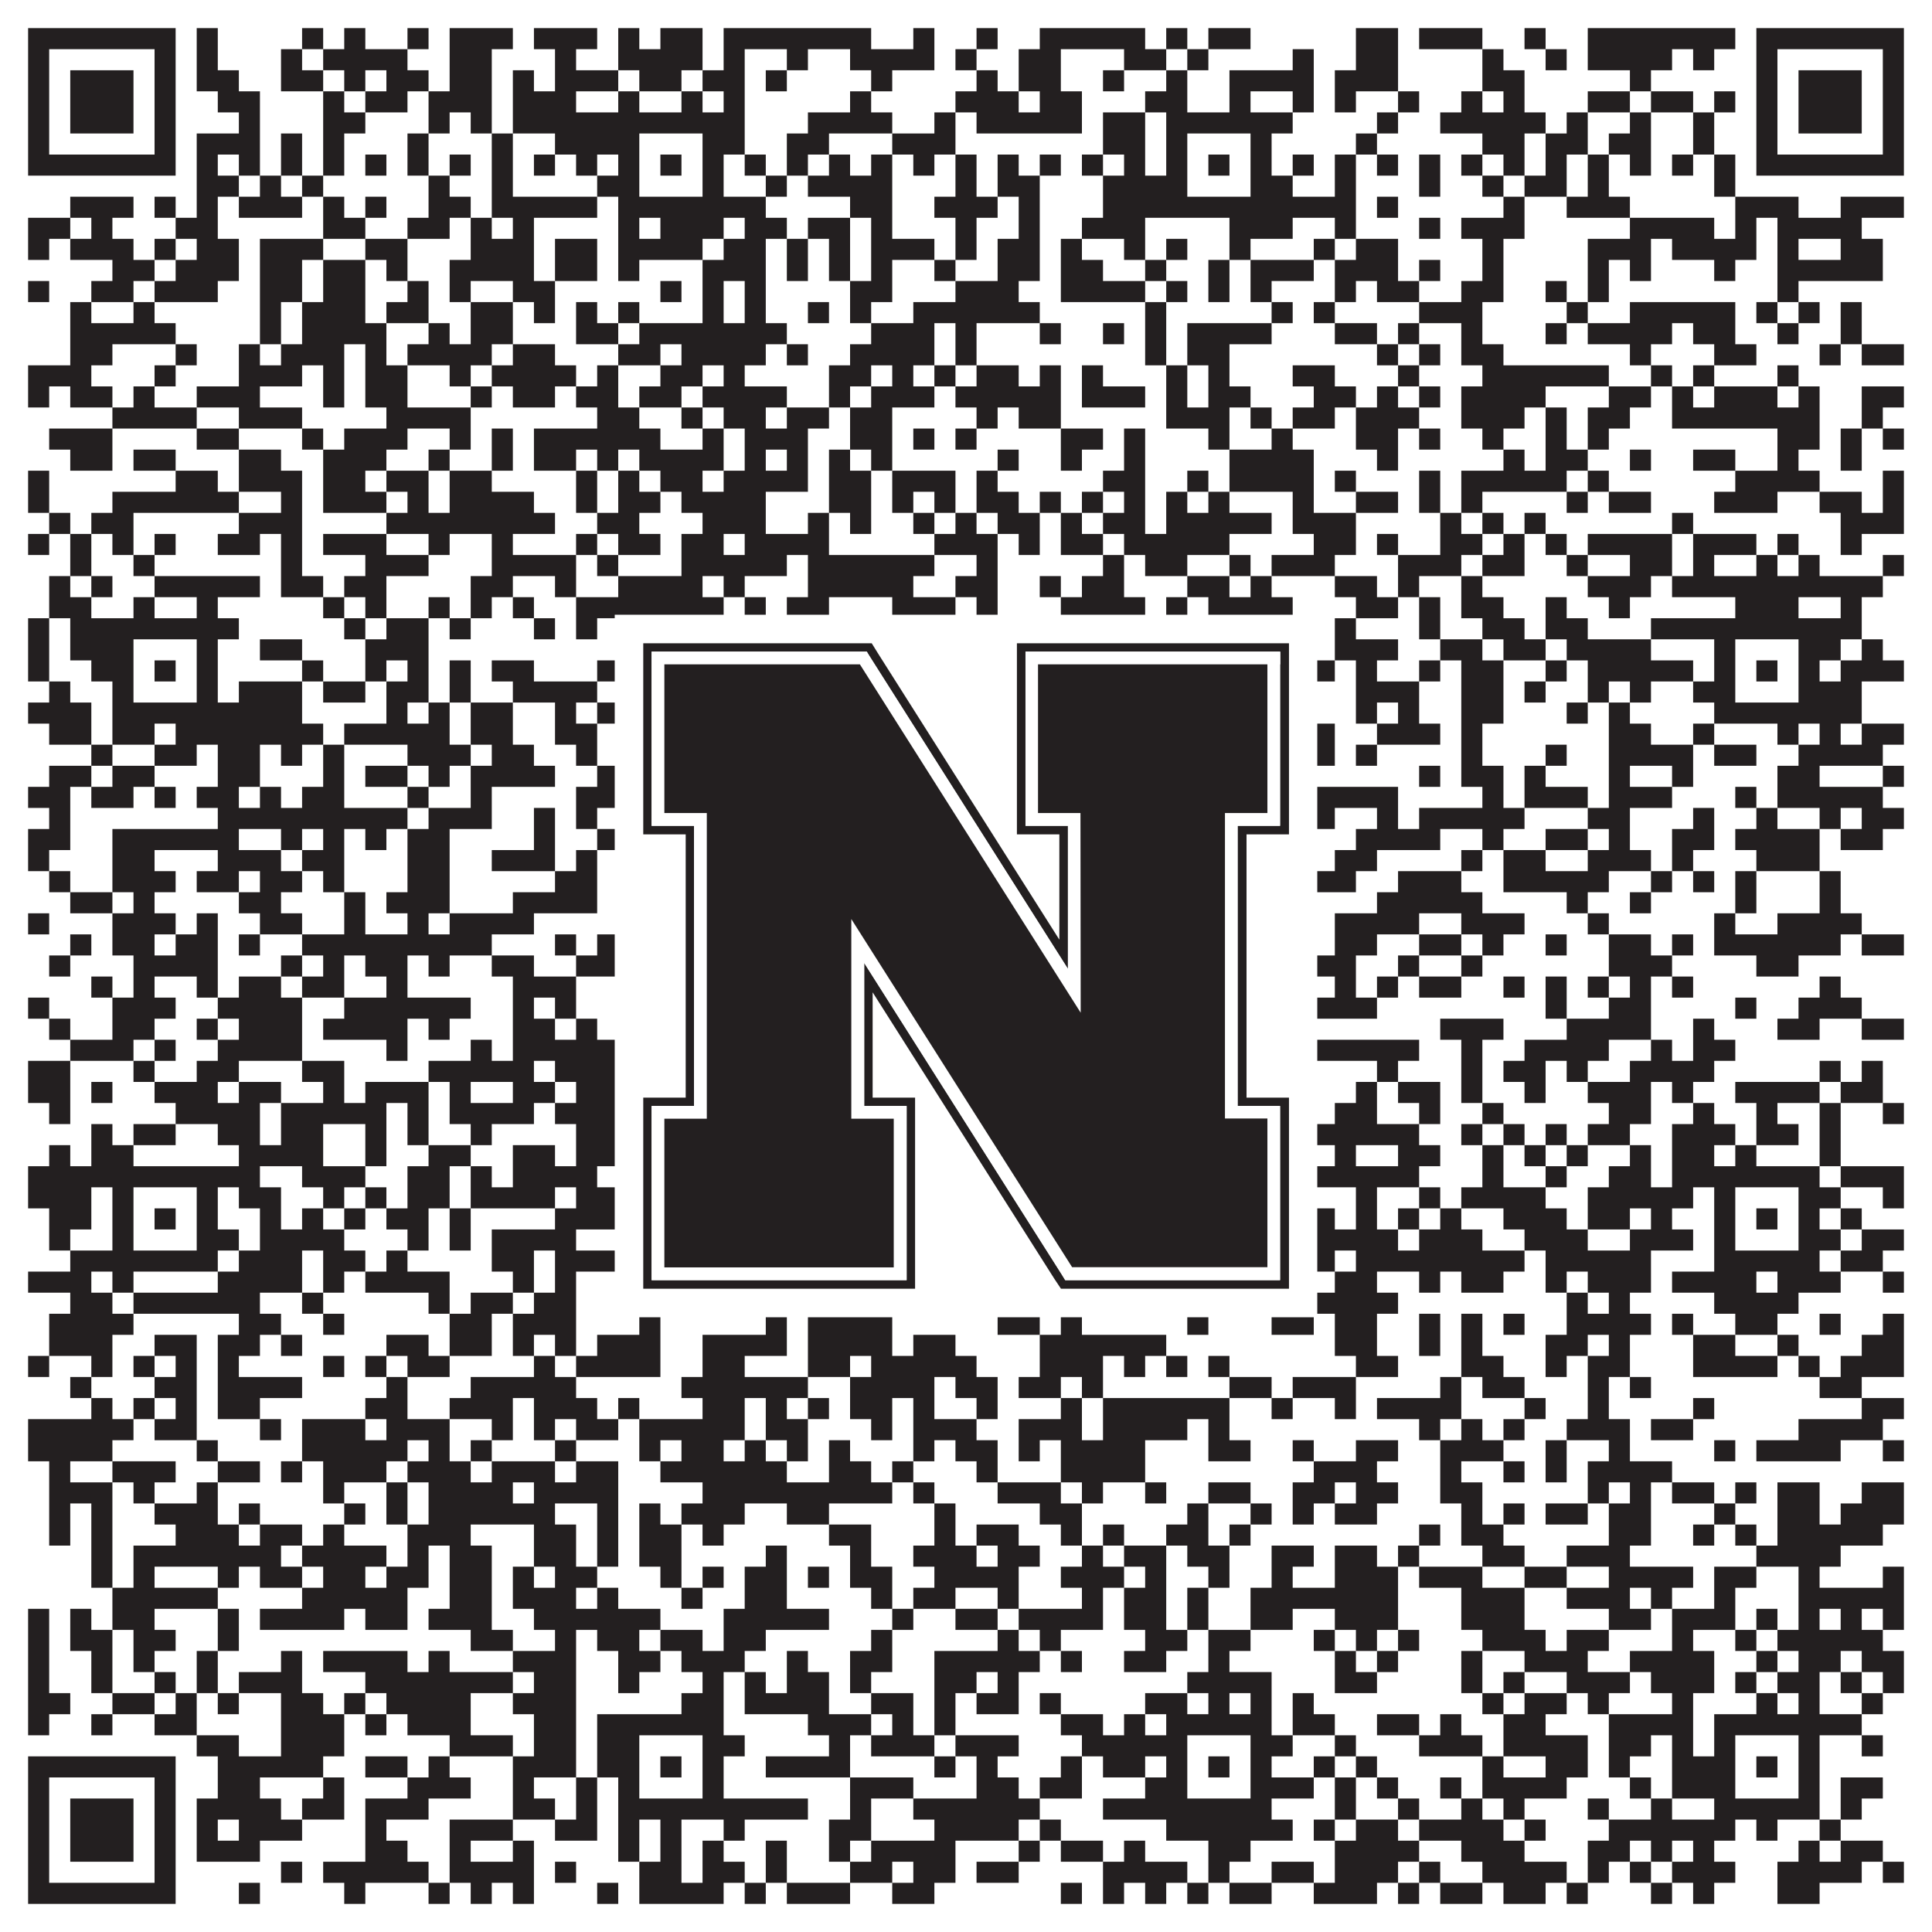
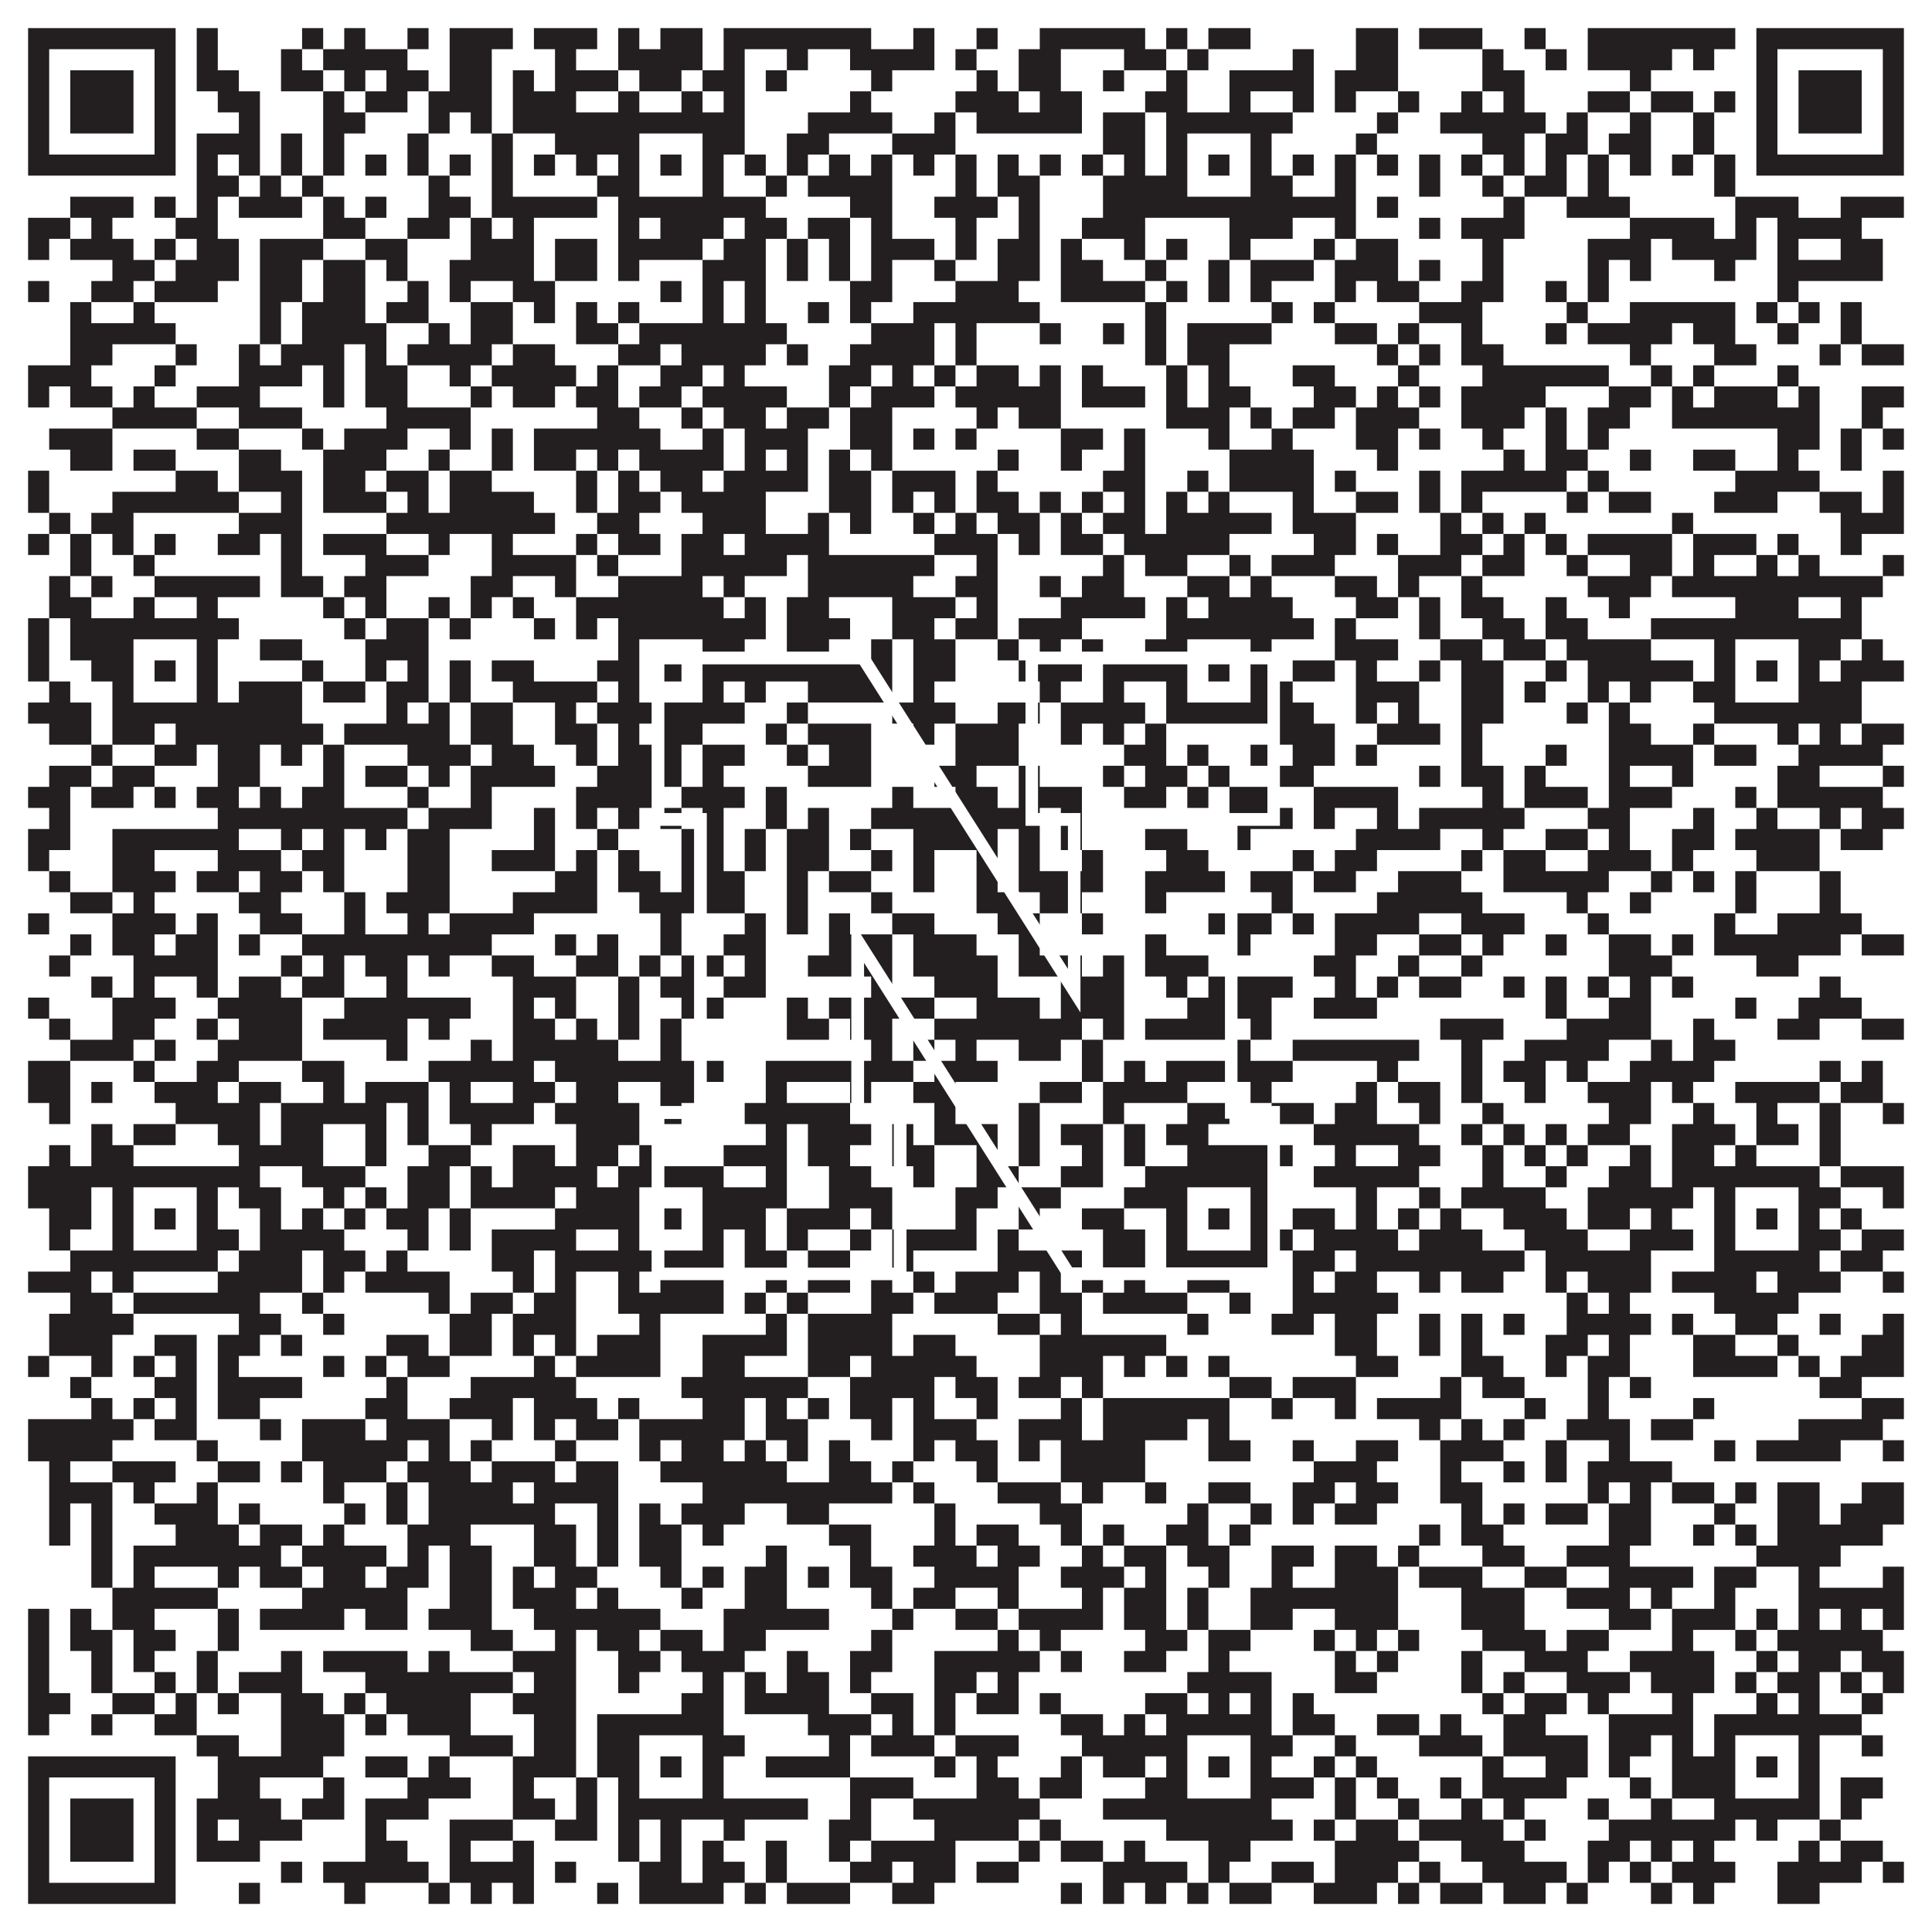
<svg xmlns="http://www.w3.org/2000/svg" version="1.1" width="1100px" height="1100px" viewBox="0 0 1100 1100">
-   <rect x="0" y="0" width="1100" height="1100" fill="#ffffff" fill-opacity="1" />
  <path fill="#231f20" fill-opacity="1" d="M16,16L100,16L100,28L16,28ZM112,16L124,16L124,28L112,28ZM172,16L184,16L184,28L172,28ZM196,16L208,16L208,28L196,28ZM232,16L244,16L244,28L232,28ZM256,16L292,16L292,28L256,28ZM304,16L340,16L340,28L304,28ZM352,16L364,16L364,28L352,28ZM376,16L400,16L400,28L376,28ZM412,16L496,16L496,28L412,28ZM520,16L532,16L532,28L520,28ZM556,16L568,16L568,28L556,28ZM592,16L652,16L652,28L592,28ZM664,16L676,16L676,28L664,28ZM688,16L712,16L712,28L688,28ZM772,16L796,16L796,28L772,28ZM808,16L844,16L844,28L808,28ZM868,16L880,16L880,28L868,28ZM904,16L988,16L988,28L904,28ZM1000,16L1084,16L1084,28L1000,28ZM16,28L28,28L28,40L16,40ZM88,28L100,28L100,40L88,40ZM112,28L124,28L124,40L112,40ZM160,28L172,28L172,40L160,40ZM184,28L232,28L232,40L184,40ZM256,28L280,28L280,40L256,40ZM316,28L328,28L328,40L316,40ZM352,28L400,28L400,40L352,40ZM412,28L424,28L424,40L412,40ZM448,28L460,28L460,40L448,40ZM484,28L532,28L532,40L484,40ZM544,28L556,28L556,40L544,40ZM580,28L604,28L604,40L580,40ZM640,28L664,28L664,40L640,40ZM676,28L688,28L688,40L676,40ZM736,28L748,28L748,40L736,40ZM772,28L796,28L796,40L772,40ZM844,28L856,28L856,40L844,40ZM880,28L892,28L892,40L880,40ZM904,28L952,28L952,40L904,40ZM964,28L976,28L976,40L964,40ZM1000,28L1012,28L1012,40L1000,40ZM1072,28L1084,28L1084,40L1072,40ZM16,40L28,40L28,52L16,52ZM40,40L76,40L76,52L40,52ZM88,40L100,40L100,52L88,52ZM112,40L136,40L136,52L112,52ZM160,40L184,40L184,52L160,52ZM196,40L208,40L208,52L196,52ZM220,40L244,40L244,52L220,52ZM256,40L280,40L280,52L256,52ZM292,40L304,40L304,52L292,52ZM316,40L352,40L352,52L316,52ZM364,40L388,40L388,52L364,52ZM400,40L424,40L424,52L400,52ZM436,40L448,40L448,52L436,52ZM496,40L508,40L508,52L496,52ZM556,40L568,40L568,52L556,52ZM580,40L604,40L604,52L580,52ZM628,40L640,40L640,52L628,52ZM664,40L676,40L676,52L664,52ZM700,40L748,40L748,52L700,52ZM760,40L796,40L796,52L760,52ZM844,40L868,40L868,52L844,52ZM928,40L940,40L940,52L928,52ZM1000,40L1012,40L1012,52L1000,52ZM1024,40L1060,40L1060,52L1024,52ZM1072,40L1084,40L1084,52L1072,52ZM16,52L28,52L28,64L16,64ZM40,52L76,52L76,64L40,64ZM88,52L100,52L100,64L88,64ZM124,52L148,52L148,64L124,64ZM184,52L196,52L196,64L184,64ZM208,52L232,52L232,64L208,64ZM244,52L280,52L280,64L244,64ZM292,52L328,52L328,64L292,64ZM352,52L364,52L364,64L352,64ZM388,52L400,52L400,64L388,64ZM412,52L424,52L424,64L412,64ZM484,52L496,52L496,64L484,64ZM544,52L580,52L580,64L544,64ZM592,52L616,52L616,64L592,64ZM652,52L676,52L676,64L652,64ZM700,52L712,52L712,64L700,64ZM736,52L748,52L748,64L736,64ZM760,52L772,52L772,64L760,64ZM796,52L808,52L808,64L796,64ZM832,52L844,52L844,64L832,64ZM856,52L868,52L868,64L856,64ZM904,52L928,52L928,64L904,64ZM940,52L964,52L964,64L940,64ZM976,52L988,52L988,64L976,64ZM1000,52L1012,52L1012,64L1000,64ZM1024,52L1060,52L1060,64L1024,64ZM1072,52L1084,52L1084,64L1072,64ZM16,64L28,64L28,76L16,76ZM40,64L76,64L76,76L40,76ZM88,64L100,64L100,76L88,76ZM136,64L148,64L148,76L136,76ZM184,64L208,64L208,76L184,76ZM244,64L256,64L256,76L244,76ZM268,64L280,64L280,76L268,76ZM292,64L424,64L424,76L292,76ZM460,64L508,64L508,76L460,76ZM532,64L544,64L544,76L532,76ZM556,64L616,64L616,76L556,76ZM628,64L652,64L652,76L628,76ZM664,64L736,64L736,76L664,76ZM784,64L796,64L796,76L784,76ZM820,64L880,64L880,76L820,76ZM892,64L904,64L904,76L892,76ZM928,64L940,64L940,76L928,76ZM964,64L976,64L976,76L964,76ZM1000,64L1012,64L1012,76L1000,76ZM1024,64L1060,64L1060,76L1024,76ZM1072,64L1084,64L1084,76L1072,76ZM16,76L28,76L28,88L16,88ZM88,76L100,76L100,88L88,88ZM112,76L148,76L148,88L112,88ZM160,76L172,76L172,88L160,88ZM184,76L196,76L196,88L184,88ZM232,76L244,76L244,88L232,88ZM280,76L292,76L292,88L280,88ZM316,76L364,76L364,88L316,88ZM400,76L424,76L424,88L400,88ZM448,76L472,76L472,88L448,88ZM508,76L544,76L544,88L508,88ZM628,76L652,76L652,88L628,88ZM664,76L676,76L676,88L664,88ZM712,76L724,76L724,88L712,88ZM772,76L784,76L784,88L772,88ZM844,76L868,76L868,88L844,88ZM880,76L904,76L904,88L880,88ZM916,76L940,76L940,88L916,88ZM964,76L976,76L976,88L964,88ZM1000,76L1012,76L1012,88L1000,88ZM1072,76L1084,76L1084,88L1072,88ZM16,88L100,88L100,100L16,100ZM112,88L124,88L124,100L112,100ZM136,88L148,88L148,100L136,100ZM160,88L172,88L172,100L160,100ZM184,88L196,88L196,100L184,100ZM208,88L220,88L220,100L208,100ZM232,88L244,88L244,100L232,100ZM256,88L268,88L268,100L256,100ZM280,88L292,88L292,100L280,100ZM304,88L316,88L316,100L304,100ZM328,88L340,88L340,100L328,100ZM352,88L364,88L364,100L352,100ZM376,88L388,88L388,100L376,100ZM400,88L412,88L412,100L400,100ZM424,88L436,88L436,100L424,100ZM448,88L460,88L460,100L448,100ZM472,88L484,88L484,100L472,100ZM496,88L508,88L508,100L496,100ZM520,88L532,88L532,100L520,100ZM544,88L556,88L556,100L544,100ZM568,88L580,88L580,100L568,100ZM592,88L604,88L604,100L592,100ZM616,88L628,88L628,100L616,100ZM640,88L652,88L652,100L640,100ZM664,88L676,88L676,100L664,100ZM688,88L700,88L700,100L688,100ZM712,88L724,88L724,100L712,100ZM736,88L748,88L748,100L736,100ZM760,88L772,88L772,100L760,100ZM784,88L796,88L796,100L784,100ZM808,88L820,88L820,100L808,100ZM832,88L844,88L844,100L832,100ZM856,88L868,88L868,100L856,100ZM880,88L892,88L892,100L880,100ZM904,88L916,88L916,100L904,100ZM928,88L940,88L940,100L928,100ZM952,88L964,88L964,100L952,100ZM976,88L988,88L988,100L976,100ZM1000,88L1084,88L1084,100L1000,100ZM112,100L136,100L136,112L112,112ZM148,100L160,100L160,112L148,112ZM172,100L184,100L184,112L172,112ZM244,100L256,100L256,112L244,112ZM280,100L292,100L292,112L280,112ZM340,100L364,100L364,112L340,112ZM400,100L412,100L412,112L400,112ZM436,100L448,100L448,112L436,112ZM460,100L508,100L508,112L460,112ZM544,100L556,100L556,112L544,112ZM568,100L592,100L592,112L568,112ZM628,100L676,100L676,112L628,112ZM712,100L736,100L736,112L712,112ZM760,100L772,100L772,112L760,112ZM808,100L820,100L820,112L808,112ZM844,100L856,100L856,112L844,112ZM868,100L892,100L892,112L868,112ZM904,100L916,100L916,112L904,112ZM976,100L988,100L988,112L976,112ZM40,112L76,112L76,124L40,124ZM88,112L100,112L100,124L88,124ZM112,112L124,112L124,124L112,124ZM136,112L172,112L172,124L136,124ZM184,112L196,112L196,124L184,124ZM208,112L220,112L220,124L208,124ZM244,112L268,112L268,124L244,124ZM280,112L340,112L340,124L280,124ZM352,112L436,112L436,124L352,124ZM484,112L508,112L508,124L484,124ZM532,112L568,112L568,124L532,124ZM580,112L592,112L592,124L580,124ZM628,112L772,112L772,124L628,124ZM784,112L796,112L796,124L784,124ZM856,112L868,112L868,124L856,124ZM892,112L928,112L928,124L892,124ZM988,112L1024,112L1024,124L988,124ZM1048,112L1084,112L1084,124L1048,124ZM16,124L40,124L40,136L16,136ZM52,124L64,124L64,136L52,136ZM100,124L124,124L124,136L100,136ZM184,124L208,124L208,136L184,136ZM232,124L256,124L256,136L232,136ZM268,124L280,124L280,136L268,136ZM292,124L304,124L304,136L292,136ZM352,124L364,124L364,136L352,136ZM376,124L412,124L412,136L376,136ZM424,124L448,124L448,136L424,136ZM460,124L484,124L484,136L460,136ZM496,124L508,124L508,136L496,136ZM544,124L556,124L556,136L544,136ZM580,124L592,124L592,136L580,136ZM616,124L652,124L652,136L616,136ZM700,124L736,124L736,136L700,136ZM760,124L772,124L772,136L760,136ZM808,124L820,124L820,136L808,136ZM832,124L868,124L868,136L832,136ZM928,124L976,124L976,136L928,136ZM988,124L1000,124L1000,136L988,136ZM1012,124L1060,124L1060,136L1012,136ZM16,136L28,136L28,148L16,148ZM40,136L76,136L76,148L40,148ZM88,136L100,136L100,148L88,148ZM112,136L136,136L136,148L112,148ZM148,136L184,136L184,148L148,148ZM208,136L232,136L232,148L208,148ZM268,136L304,136L304,148L268,148ZM316,136L340,136L340,148L316,148ZM352,136L400,136L400,148L352,148ZM412,136L436,136L436,148L412,148ZM448,136L460,136L460,148L448,148ZM472,136L484,136L484,148L472,148ZM496,136L532,136L532,148L496,148ZM544,136L556,136L556,148L544,148ZM568,136L592,136L592,148L568,148ZM604,136L616,136L616,148L604,148ZM640,136L652,136L652,148L640,148ZM664,136L676,136L676,148L664,148ZM700,136L712,136L712,148L700,148ZM748,136L760,136L760,148L748,148ZM772,136L796,136L796,148L772,148ZM844,136L856,136L856,148L844,148ZM904,136L940,136L940,148L904,148ZM952,136L1000,136L1000,148L952,148ZM1012,136L1024,136L1024,148L1012,148ZM1048,136L1072,136L1072,148L1048,148ZM64,148L88,148L88,160L64,160ZM100,148L136,148L136,160L100,160ZM148,148L172,148L172,160L148,160ZM184,148L208,148L208,160L184,160ZM220,148L232,148L232,160L220,160ZM256,148L304,148L304,160L256,160ZM316,148L340,148L340,160L316,160ZM352,148L364,148L364,160L352,160ZM400,148L436,148L436,160L400,160ZM448,148L460,148L460,160L448,160ZM472,148L484,148L484,160L472,160ZM496,148L508,148L508,160L496,160ZM532,148L544,148L544,160L532,160ZM568,148L592,148L592,160L568,160ZM604,148L628,148L628,160L604,160ZM652,148L664,148L664,160L652,160ZM688,148L700,148L700,160L688,160ZM712,148L748,148L748,160L712,160ZM760,148L796,148L796,160L760,160ZM808,148L820,148L820,160L808,160ZM844,148L856,148L856,160L844,160ZM904,148L916,148L916,160L904,160ZM928,148L940,148L940,160L928,160ZM976,148L988,148L988,160L976,160ZM1012,148L1072,148L1072,160L1012,160ZM16,160L28,160L28,172L16,172ZM52,160L76,160L76,172L52,172ZM88,160L124,160L124,172L88,172ZM148,160L172,160L172,172L148,172ZM184,160L208,160L208,172L184,172ZM232,160L244,160L244,172L232,172ZM256,160L268,160L268,172L256,172ZM292,160L316,160L316,172L292,172ZM376,160L388,160L388,172L376,172ZM400,160L412,160L412,172L400,172ZM424,160L436,160L436,172L424,172ZM484,160L508,160L508,172L484,172ZM544,160L580,160L580,172L544,172ZM604,160L652,160L652,172L604,172ZM664,160L676,160L676,172L664,172ZM688,160L700,160L700,172L688,172ZM712,160L724,160L724,172L712,172ZM760,160L772,160L772,172L760,172ZM784,160L808,160L808,172L784,172ZM832,160L856,160L856,172L832,172ZM880,160L892,160L892,172L880,172ZM904,160L916,160L916,172L904,172ZM1012,160L1024,160L1024,172L1012,172ZM40,172L52,172L52,184L40,184ZM76,172L88,172L88,184L76,184ZM148,172L160,172L160,184L148,184ZM172,172L208,172L208,184L172,184ZM220,172L244,172L244,184L220,184ZM268,172L292,172L292,184L268,184ZM304,172L316,172L316,184L304,184ZM328,172L340,172L340,184L328,184ZM352,172L364,172L364,184L352,184ZM400,172L412,172L412,184L400,184ZM424,172L436,172L436,184L424,184ZM460,172L472,172L472,184L460,184ZM484,172L496,172L496,184L484,184ZM520,172L592,172L592,184L520,184ZM652,172L664,172L664,184L652,184ZM724,172L736,172L736,184L724,184ZM748,172L760,172L760,184L748,184ZM808,172L844,172L844,184L808,184ZM892,172L904,172L904,184L892,184ZM928,172L988,172L988,184L928,184ZM1000,172L1012,172L1012,184L1000,184ZM1024,172L1036,172L1036,184L1024,184ZM1048,172L1060,172L1060,184L1048,184ZM40,184L100,184L100,196L40,196ZM148,184L160,184L160,196L148,196ZM172,184L220,184L220,196L172,196ZM244,184L256,184L256,196L244,196ZM268,184L292,184L292,196L268,196ZM328,184L352,184L352,196L328,196ZM364,184L448,184L448,196L364,196ZM496,184L532,184L532,196L496,196ZM544,184L556,184L556,196L544,196ZM592,184L604,184L604,196L592,196ZM628,184L640,184L640,196L628,196ZM652,184L664,184L664,196L652,196ZM676,184L724,184L724,196L676,196ZM760,184L784,184L784,196L760,196ZM796,184L808,184L808,196L796,196ZM832,184L844,184L844,196L832,196ZM880,184L892,184L892,196L880,196ZM904,184L952,184L952,196L904,196ZM964,184L988,184L988,196L964,196ZM1012,184L1024,184L1024,196L1012,196ZM1048,184L1060,184L1060,196L1048,196ZM40,196L64,196L64,208L40,208ZM100,196L112,196L112,208L100,208ZM136,196L148,196L148,208L136,208ZM160,196L196,196L196,208L160,208ZM208,196L220,196L220,208L208,208ZM232,196L280,196L280,208L232,208ZM292,196L316,196L316,208L292,208ZM352,196L376,196L376,208L352,208ZM388,196L436,196L436,208L388,208ZM448,196L460,196L460,208L448,208ZM484,196L532,196L532,208L484,208ZM544,196L556,196L556,208L544,208ZM652,196L664,196L664,208L652,208ZM676,196L700,196L700,208L676,208ZM784,196L796,196L796,208L784,208ZM808,196L820,196L820,208L808,208ZM832,196L856,196L856,208L832,208ZM928,196L940,196L940,208L928,208ZM976,196L1000,196L1000,208L976,208ZM1036,196L1048,196L1048,208L1036,208ZM1060,196L1084,196L1084,208L1060,208ZM16,208L52,208L52,220L16,220ZM88,208L100,208L100,220L88,220ZM136,208L172,208L172,220L136,220ZM184,208L196,208L196,220L184,220ZM208,208L232,208L232,220L208,220ZM256,208L268,208L268,220L256,220ZM280,208L328,208L328,220L280,220ZM340,208L352,208L352,220L340,220ZM376,208L400,208L400,220L376,220ZM412,208L424,208L424,220L412,220ZM472,208L496,208L496,220L472,220ZM508,208L520,208L520,220L508,220ZM532,208L544,208L544,220L532,220ZM556,208L580,208L580,220L556,220ZM592,208L604,208L604,220L592,220ZM616,208L628,208L628,220L616,220ZM664,208L676,208L676,220L664,220ZM688,208L700,208L700,220L688,220ZM736,208L760,208L760,220L736,220ZM796,208L808,208L808,220L796,220ZM844,208L916,208L916,220L844,220ZM940,208L952,208L952,220L940,220ZM964,208L976,208L976,220L964,220ZM1012,208L1024,208L1024,220L1012,220ZM16,220L28,220L28,232L16,232ZM40,220L64,220L64,232L40,232ZM76,220L88,220L88,232L76,232ZM112,220L148,220L148,232L112,232ZM184,220L196,220L196,232L184,232ZM208,220L232,220L232,232L208,232ZM268,220L280,220L280,232L268,232ZM292,220L316,220L316,232L292,232ZM328,220L352,220L352,232L328,232ZM364,220L388,220L388,232L364,232ZM400,220L448,220L448,232L400,232ZM472,220L484,220L484,232L472,232ZM496,220L532,220L532,232L496,232ZM544,220L604,220L604,232L544,232ZM616,220L652,220L652,232L616,232ZM664,220L676,220L676,232L664,232ZM688,220L712,220L712,232L688,232ZM748,220L772,220L772,232L748,232ZM784,220L796,220L796,232L784,232ZM808,220L820,220L820,232L808,232ZM832,220L880,220L880,232L832,232ZM916,220L940,220L940,232L916,232ZM952,220L964,220L964,232L952,232ZM976,220L1012,220L1012,232L976,232ZM1024,220L1036,220L1036,232L1024,232ZM1060,220L1084,220L1084,232L1060,232ZM64,232L112,232L112,244L64,244ZM136,232L172,232L172,244L136,244ZM220,232L268,232L268,244L220,244ZM340,232L364,232L364,244L340,244ZM388,232L400,232L400,244L388,244ZM412,232L436,232L436,244L412,244ZM448,232L472,232L472,244L448,244ZM484,232L508,232L508,244L484,244ZM556,232L568,232L568,244L556,244ZM580,232L604,232L604,244L580,244ZM664,232L700,232L700,244L664,244ZM712,232L724,232L724,244L712,244ZM736,232L760,232L760,244L736,244ZM772,232L808,232L808,244L772,244ZM832,232L868,232L868,244L832,244ZM880,232L892,232L892,244L880,244ZM904,232L928,232L928,244L904,244ZM952,232L1036,232L1036,244L952,244ZM1060,232L1072,232L1072,244L1060,244ZM28,244L64,244L64,256L28,256ZM112,244L136,244L136,256L112,256ZM172,244L184,244L184,256L172,256ZM196,244L232,244L232,256L196,256ZM256,244L268,244L268,256L256,256ZM280,244L292,244L292,256L280,256ZM304,244L376,244L376,256L304,256ZM400,244L412,244L412,256L400,256ZM424,244L460,244L460,256L424,256ZM484,244L508,244L508,256L484,256ZM520,244L532,244L532,256L520,256ZM544,244L556,244L556,256L544,256ZM604,244L628,244L628,256L604,256ZM640,244L652,244L652,256L640,256ZM688,244L700,244L700,256L688,256ZM724,244L736,244L736,256L724,256ZM772,244L796,244L796,256L772,256ZM808,244L820,244L820,256L808,256ZM844,244L856,244L856,256L844,256ZM880,244L892,244L892,256L880,256ZM904,244L916,244L916,256L904,256ZM1012,244L1036,244L1036,256L1012,256ZM1048,244L1060,244L1060,256L1048,256ZM1072,244L1084,244L1084,256L1072,256ZM40,256L64,256L64,268L40,268ZM76,256L100,256L100,268L76,268ZM136,256L160,256L160,268L136,268ZM184,256L220,256L220,268L184,268ZM244,256L256,256L256,268L244,268ZM280,256L292,256L292,268L280,268ZM304,256L328,256L328,268L304,268ZM340,256L352,256L352,268L340,268ZM364,256L412,256L412,268L364,268ZM424,256L436,256L436,268L424,268ZM448,256L460,256L460,268L448,268ZM472,256L484,256L484,268L472,268ZM496,256L508,256L508,268L496,268ZM568,256L580,256L580,268L568,268ZM604,256L616,256L616,268L604,268ZM640,256L652,256L652,268L640,268ZM700,256L748,256L748,268L700,268ZM784,256L796,256L796,268L784,268ZM856,256L868,256L868,268L856,268ZM880,256L904,256L904,268L880,268ZM928,256L940,256L940,268L928,268ZM964,256L988,256L988,268L964,268ZM1012,256L1024,256L1024,268L1012,268ZM1048,256L1060,256L1060,268L1048,268ZM16,268L28,268L28,280L16,280ZM100,268L124,268L124,280L100,280ZM136,268L172,268L172,280L136,280ZM184,268L208,268L208,280L184,280ZM220,268L244,268L244,280L220,280ZM256,268L280,268L280,280L256,280ZM328,268L340,268L340,280L328,280ZM352,268L364,268L364,280L352,280ZM376,268L400,268L400,280L376,280ZM412,268L460,268L460,280L412,280ZM472,268L496,268L496,280L472,280ZM508,268L544,268L544,280L508,280ZM556,268L568,268L568,280L556,280ZM628,268L652,268L652,280L628,280ZM676,268L688,268L688,280L676,280ZM700,268L748,268L748,280L700,280ZM760,268L772,268L772,280L760,280ZM808,268L820,268L820,280L808,280ZM832,268L892,268L892,280L832,280ZM904,268L916,268L916,280L904,280ZM988,268L1036,268L1036,280L988,280ZM1072,268L1084,268L1084,280L1072,280ZM16,280L28,280L28,292L16,292ZM64,280L136,280L136,292L64,292ZM160,280L172,280L172,292L160,292ZM184,280L220,280L220,292L184,292ZM232,280L244,280L244,292L232,292ZM256,280L304,280L304,292L256,292ZM328,280L340,280L340,292L328,292ZM352,280L376,280L376,292L352,292ZM388,280L436,280L436,292L388,292ZM472,280L496,280L496,292L472,292ZM508,280L520,280L520,292L508,292ZM532,280L544,280L544,292L532,292ZM556,280L580,280L580,292L556,292ZM592,280L604,280L604,292L592,292ZM616,280L628,280L628,292L616,292ZM640,280L652,280L652,292L640,292ZM664,280L676,280L676,292L664,292ZM688,280L700,280L700,292L688,292ZM736,280L748,280L748,292L736,292ZM772,280L796,280L796,292L772,292ZM808,280L820,280L820,292L808,292ZM832,280L844,280L844,292L832,292ZM892,280L904,280L904,292L892,292ZM916,280L940,280L940,292L916,292ZM976,280L1012,280L1012,292L976,292ZM1036,280L1060,280L1060,292L1036,292ZM1072,280L1084,280L1084,292L1072,292ZM28,292L40,292L40,304L28,304ZM52,292L76,292L76,304L52,304ZM136,292L172,292L172,304L136,304ZM220,292L316,292L316,304L220,304ZM340,292L364,292L364,304L340,304ZM400,292L436,292L436,304L400,304ZM460,292L472,292L472,304L460,304ZM484,292L496,292L496,304L484,304ZM520,292L532,292L532,304L520,304ZM544,292L556,292L556,304L544,304ZM568,292L592,292L592,304L568,304ZM604,292L616,292L616,304L604,304ZM628,292L652,292L652,304L628,304ZM664,292L724,292L724,304L664,304ZM736,292L772,292L772,304L736,304ZM820,292L832,292L832,304L820,304ZM844,292L856,292L856,304L844,304ZM868,292L880,292L880,304L868,304ZM952,292L964,292L964,304L952,304ZM1048,292L1084,292L1084,304L1048,304ZM16,304L28,304L28,316L16,316ZM40,304L52,304L52,316L40,316ZM64,304L76,304L76,316L64,316ZM88,304L100,304L100,316L88,316ZM124,304L148,304L148,316L124,316ZM160,304L172,304L172,316L160,316ZM184,304L220,304L220,316L184,316ZM244,304L256,304L256,316L244,316ZM280,304L292,304L292,316L280,316ZM328,304L340,304L340,316L328,316ZM352,304L376,304L376,316L352,316ZM388,304L412,304L412,316L388,316ZM424,304L472,304L472,316L424,316ZM532,304L568,304L568,316L532,316ZM580,304L592,304L592,316L580,316ZM604,304L628,304L628,316L604,316ZM640,304L700,304L700,316L640,316ZM748,304L772,304L772,316L748,316ZM784,304L796,304L796,316L784,316ZM820,304L844,304L844,316L820,316ZM856,304L868,304L868,316L856,316ZM880,304L892,304L892,316L880,316ZM904,304L952,304L952,316L904,316ZM964,304L1000,304L1000,316L964,316ZM1012,304L1024,304L1024,316L1012,316ZM1048,304L1060,304L1060,316L1048,316ZM40,316L52,316L52,328L40,328ZM76,316L88,316L88,328L76,328ZM160,316L172,316L172,328L160,328ZM208,316L244,316L244,328L208,328ZM280,316L328,316L328,328L280,328ZM340,316L352,316L352,328L340,328ZM388,316L448,316L448,328L388,328ZM460,316L532,316L532,328L460,328ZM556,316L568,316L568,328L556,328ZM628,316L640,316L640,328L628,328ZM652,316L676,316L676,328L652,328ZM700,316L712,316L712,328L700,328ZM724,316L760,316L760,328L724,328ZM796,316L832,316L832,328L796,328ZM844,316L868,316L868,328L844,328ZM892,316L904,316L904,328L892,328ZM928,316L952,316L952,328L928,328ZM964,316L976,316L976,328L964,328ZM1000,316L1012,316L1012,328L1000,328ZM1024,316L1036,316L1036,328L1024,328ZM1072,316L1084,316L1084,328L1072,328ZM28,328L40,328L40,340L28,340ZM52,328L64,328L64,340L52,340ZM88,328L148,328L148,340L88,340ZM160,328L184,328L184,340L160,340ZM196,328L220,328L220,340L196,340ZM268,328L292,328L292,340L268,340ZM316,328L328,328L328,340L316,340ZM352,328L400,328L400,340L352,340ZM412,328L424,328L424,340L412,340ZM460,328L520,328L520,340L460,340ZM544,328L568,328L568,340L544,340ZM592,328L604,328L604,340L592,340ZM616,328L640,328L640,340L616,340ZM676,328L700,328L700,340L676,340ZM712,328L724,328L724,340L712,340ZM760,328L784,328L784,340L760,340ZM796,328L808,328L808,340L796,340ZM832,328L844,328L844,340L832,340ZM904,328L940,328L940,340L904,340ZM952,328L1072,328L1072,340L952,340ZM28,340L52,340L52,352L28,352ZM76,340L88,340L88,352L76,352ZM112,340L124,340L124,352L112,352ZM184,340L196,340L196,352L184,352ZM208,340L220,340L220,352L208,352ZM244,340L256,340L256,352L244,352ZM268,340L280,340L280,352L268,352ZM292,340L304,340L304,352L292,352ZM328,340L412,340L412,352L328,352ZM424,340L436,340L436,352L424,352ZM448,340L472,340L472,352L448,352ZM508,340L544,340L544,352L508,352ZM556,340L568,340L568,352L556,352ZM604,340L652,340L652,352L604,352ZM664,340L676,340L676,352L664,352ZM688,340L736,340L736,352L688,352ZM772,340L796,340L796,352L772,352ZM808,340L820,340L820,352L808,352ZM832,340L856,340L856,352L832,352ZM880,340L892,340L892,352L880,352ZM916,340L928,340L928,352L916,352ZM988,340L1024,340L1024,352L988,352ZM1048,340L1060,340L1060,352L1048,352ZM16,352L28,352L28,364L16,364ZM40,352L136,352L136,364L40,364ZM196,352L208,352L208,364L196,364ZM220,352L244,352L244,364L220,364ZM256,352L268,352L268,364L256,364ZM304,352L316,352L316,364L304,364ZM328,352L340,352L340,364L328,364ZM352,352L436,352L436,364L352,364ZM448,352L484,352L484,364L448,364ZM508,352L532,352L532,364L508,364ZM544,352L568,352L568,364L544,364ZM580,352L616,352L616,364L580,364ZM664,352L748,352L748,364L664,364ZM760,352L772,352L772,364L760,364ZM808,352L820,352L820,364L808,364ZM844,352L868,352L868,364L844,364ZM880,352L904,352L904,364L880,364ZM940,352L1060,352L1060,364L940,364ZM16,364L28,364L28,376L16,376ZM40,364L76,364L76,376L40,376ZM112,364L124,364L124,376L112,376ZM148,364L172,364L172,376L148,376ZM208,364L244,364L244,376L208,376ZM352,364L364,364L364,376L352,376ZM400,364L424,364L424,376L400,376ZM448,364L472,364L472,376L448,376ZM496,364L508,364L508,376L496,376ZM520,364L544,364L544,376L520,376ZM568,364L580,364L580,376L568,376ZM592,364L604,364L604,376L592,376ZM616,364L628,364L628,376L616,376ZM652,364L676,364L676,376L652,376ZM712,364L724,364L724,376L712,376ZM760,364L796,364L796,376L760,376ZM820,364L844,364L844,376L820,376ZM856,364L880,364L880,376L856,376ZM892,364L940,364L940,376L892,376ZM976,364L988,364L988,376L976,376ZM1024,364L1048,364L1048,376L1024,376ZM1060,364L1072,364L1072,376L1060,376ZM16,376L28,376L28,388L16,388ZM52,376L76,376L76,388L52,388ZM88,376L100,376L100,388L88,388ZM112,376L124,376L124,388L112,388ZM172,376L184,376L184,388L172,388ZM208,376L220,376L220,388L208,388ZM232,376L244,376L244,388L232,388ZM256,376L268,376L268,388L256,388ZM280,376L304,376L304,388L280,388ZM340,376L364,376L364,388L340,388ZM376,376L388,376L388,388L376,388ZM400,376L508,376L508,388L400,388ZM520,376L544,376L544,388L520,388ZM580,376L616,376L616,388L580,388ZM628,376L676,376L676,388L628,388ZM688,376L700,376L700,388L688,388ZM712,376L724,376L724,388L712,388ZM736,376L760,376L760,388L736,388ZM772,376L784,376L784,388L772,388ZM808,376L820,376L820,388L808,388ZM832,376L856,376L856,388L832,388ZM880,376L892,376L892,388L880,388ZM904,376L964,376L964,388L904,388ZM976,376L988,376L988,388L976,388ZM1000,376L1012,376L1012,388L1000,388ZM1024,376L1036,376L1036,388L1024,388ZM1048,376L1084,376L1084,388L1048,388ZM28,388L40,388L40,400L28,400ZM64,388L76,388L76,400L64,400ZM112,388L124,388L124,400L112,400ZM136,388L172,388L172,400L136,400ZM184,388L208,388L208,400L184,400ZM220,388L244,388L244,400L220,400ZM256,388L268,388L268,400L256,400ZM292,388L340,388L340,400L292,400ZM352,388L364,388L364,400L352,400ZM400,388L412,388L412,400L400,400ZM424,388L436,388L436,400L424,400ZM460,388L508,388L508,400L460,400ZM520,388L532,388L532,400L520,400ZM592,388L604,388L604,400L592,400ZM628,388L640,388L640,400L628,400ZM664,388L676,388L676,400L664,400ZM712,388L736,388L736,400L712,400ZM772,388L808,388L808,400L772,400ZM832,388L856,388L856,400L832,400ZM868,388L880,388L880,400L868,400ZM904,388L916,388L916,400L904,400ZM928,388L940,388L940,400L928,400ZM964,388L988,388L988,400L964,400ZM1024,388L1060,388L1060,400L1024,400ZM16,400L52,400L52,412L16,412ZM64,400L172,400L172,412L64,412ZM220,400L232,400L232,412L220,412ZM244,400L256,400L256,412L244,412ZM268,400L292,400L292,412L268,412ZM316,400L328,400L328,412L316,412ZM340,400L424,400L424,412L340,412ZM448,400L460,400L460,412L448,412ZM508,400L544,400L544,412L508,412ZM568,400L592,400L592,412L568,412ZM604,400L652,400L652,412L604,412ZM664,400L748,400L748,412L664,412ZM772,400L784,400L784,412L772,412ZM796,400L808,400L808,412L796,412ZM832,400L856,400L856,412L832,412ZM892,400L904,400L904,412L892,412ZM916,400L928,400L928,412L916,412ZM976,400L1060,400L1060,412L976,412ZM28,412L52,412L52,424L28,424ZM64,412L88,412L88,424L64,424ZM100,412L184,412L184,424L100,424ZM196,412L256,412L256,424L196,424ZM268,412L292,412L292,424L268,424ZM316,412L340,412L340,424L316,424ZM352,412L364,412L364,424L352,424ZM376,412L400,412L400,424L376,424ZM436,412L448,412L448,424L436,424ZM460,412L496,412L496,424L460,424ZM520,412L532,412L532,424L520,424ZM544,412L580,412L580,424L544,424ZM604,412L616,412L616,424L604,424ZM628,412L640,412L640,424L628,424ZM652,412L664,412L664,424L652,424ZM724,412L760,412L760,424L724,424ZM784,412L820,412L820,424L784,424ZM832,412L844,412L844,424L832,424ZM916,412L940,412L940,424L916,424ZM964,412L976,412L976,424L964,424ZM1012,412L1024,412L1024,424L1012,424ZM1036,412L1048,412L1048,424L1036,424ZM1060,412L1084,412L1084,424L1060,424ZM52,424L64,424L64,436L52,436ZM88,424L112,424L112,436L88,436ZM124,424L148,424L148,436L124,436ZM160,424L172,424L172,436L160,436ZM184,424L196,424L196,436L184,436ZM232,424L268,424L268,436L232,436ZM280,424L304,424L304,436L280,436ZM328,424L340,424L340,436L328,436ZM352,424L388,424L388,436L352,436ZM400,424L424,424L424,436L400,436ZM448,424L460,424L460,436L448,436ZM472,424L496,424L496,436L472,436ZM544,424L580,424L580,436L544,436ZM640,424L664,424L664,436L640,436ZM676,424L688,424L688,436L676,436ZM712,424L724,424L724,436L712,436ZM736,424L760,424L760,436L736,436ZM772,424L784,424L784,436L772,436ZM832,424L844,424L844,436L832,436ZM880,424L892,424L892,436L880,436ZM916,424L964,424L964,436L916,436ZM976,424L1000,424L1000,436L976,436ZM1024,424L1072,424L1072,436L1024,436ZM28,436L52,436L52,448L28,448ZM64,436L88,436L88,448L64,448ZM124,436L148,436L148,448L124,448ZM184,436L196,436L196,448L184,448ZM208,436L232,436L232,448L208,448ZM244,436L256,436L256,448L244,448ZM268,436L316,436L316,448L268,448ZM340,436L388,436L388,448L340,448ZM400,436L412,436L412,448L400,448ZM460,436L496,436L496,448L460,448ZM532,436L556,436L556,448L532,448ZM580,436L592,436L592,448L580,448ZM628,436L640,436L640,448L628,448ZM652,436L676,436L676,448L652,448ZM688,436L700,436L700,448L688,448ZM724,436L748,436L748,448L724,448ZM808,436L820,436L820,448L808,448ZM832,436L856,436L856,448L832,448ZM868,436L880,436L880,448L868,448ZM916,436L928,436L928,448L916,448ZM952,436L964,436L964,448L952,448ZM1012,436L1036,436L1036,448L1012,448ZM1072,436L1084,436L1084,448L1072,448ZM16,448L40,448L40,460L16,460ZM52,448L76,448L76,460L52,460ZM88,448L100,448L100,460L88,460ZM112,448L136,448L136,460L112,460ZM148,448L160,448L160,460L148,460ZM172,448L196,448L196,460L172,460ZM232,448L244,448L244,460L232,460ZM268,448L280,448L280,460L268,460ZM328,448L376,448L376,460L328,460ZM388,448L424,448L424,460L388,460ZM436,448L448,448L448,460L436,460ZM508,448L520,448L520,460L508,460ZM544,448L568,448L568,460L544,460ZM580,448L616,448L616,460L580,460ZM640,448L664,448L664,460L640,460ZM676,448L688,448L688,460L676,460ZM700,448L724,448L724,460L700,460ZM748,448L796,448L796,460L748,460ZM844,448L856,448L856,460L844,460ZM868,448L904,448L904,460L868,460ZM916,448L952,448L952,460L916,460ZM988,448L1000,448L1000,460L988,460ZM1012,448L1072,448L1072,460L1012,460ZM28,460L40,460L40,472L28,472ZM124,460L232,460L232,472L124,472ZM244,460L280,460L280,472L244,472ZM304,460L316,460L316,472L304,472ZM328,460L340,460L340,472L328,472ZM352,460L364,460L364,472L352,472ZM376,460L388,460L388,472L376,472ZM400,460L412,460L412,472L400,472ZM436,460L448,460L448,472L436,472ZM460,460L472,460L472,472L460,472ZM496,460L592,460L592,472L496,472ZM604,460L616,460L616,472L604,472ZM700,460L736,460L736,472L700,472ZM748,460L760,460L760,472L748,472ZM784,460L796,460L796,472L784,472ZM808,460L868,460L868,472L808,472ZM904,460L928,460L928,472L904,472ZM964,460L976,460L976,472L964,472ZM1000,460L1012,460L1012,472L1000,472ZM1036,460L1048,460L1048,472L1036,472ZM1060,460L1084,460L1084,472L1060,472ZM16,472L40,472L40,484L16,484ZM64,472L136,472L136,484L64,484ZM160,472L172,472L172,484L160,484ZM184,472L196,472L196,484L184,484ZM208,472L220,472L220,484L208,484ZM232,472L256,472L256,484L232,484ZM304,472L316,472L316,484L304,484ZM340,472L352,472L352,484L340,484ZM388,472L412,472L412,484L388,484ZM424,472L436,472L436,484L424,484ZM448,472L472,472L472,484L448,484ZM484,472L496,472L496,484L484,484ZM520,472L568,472L568,484L520,484ZM580,472L592,472L592,484L580,484ZM604,472L616,472L616,484L604,484ZM652,472L676,472L676,484L652,484ZM700,472L712,472L712,484L700,484ZM772,472L820,472L820,484L772,484ZM844,472L856,472L856,484L844,484ZM880,472L904,472L904,484L880,484ZM916,472L928,472L928,484L916,484ZM952,472L976,472L976,484L952,484ZM988,472L1036,472L1036,484L988,484ZM1048,472L1072,472L1072,484L1048,484ZM16,484L28,484L28,496L16,496ZM64,484L88,484L88,496L64,496ZM124,484L160,484L160,496L124,496ZM172,484L196,484L196,496L172,496ZM232,484L256,484L256,496L232,496ZM280,484L316,484L316,496L280,496ZM328,484L340,484L340,496L328,496ZM352,484L364,484L364,496L352,496ZM388,484L412,484L412,496L388,496ZM424,484L436,484L436,496L424,496ZM448,484L472,484L472,496L448,496ZM496,484L508,484L508,496L496,496ZM520,484L532,484L532,496L520,496ZM556,484L568,484L568,496L556,496ZM580,484L592,484L592,496L580,496ZM616,484L628,484L628,496L616,496ZM664,484L688,484L688,496L664,496ZM736,484L748,484L748,496L736,496ZM760,484L784,484L784,496L760,496ZM832,484L844,484L844,496L832,496ZM856,484L880,484L880,496L856,496ZM904,484L940,484L940,496L904,496ZM952,484L964,484L964,496L952,496ZM1000,484L1036,484L1036,496L1000,496ZM28,496L40,496L40,508L28,508ZM64,496L100,496L100,508L64,508ZM112,496L136,496L136,508L112,508ZM148,496L172,496L172,508L148,508ZM184,496L196,496L196,508L184,508ZM232,496L256,496L256,508L232,508ZM316,496L340,496L340,508L316,508ZM352,496L376,496L376,508L352,508ZM388,496L424,496L424,508L388,508ZM448,496L460,496L460,508L448,508ZM472,496L496,496L496,508L472,508ZM520,496L532,496L532,508L520,508ZM556,496L568,496L568,508L556,508ZM580,496L628,496L628,508L580,508ZM652,496L700,496L700,508L652,508ZM712,496L736,496L736,508L712,508ZM748,496L772,496L772,508L748,508ZM796,496L832,496L832,508L796,508ZM856,496L916,496L916,508L856,508ZM940,496L952,496L952,508L940,508ZM964,496L976,496L976,508L964,508ZM988,496L1000,496L1000,508L988,508ZM1036,496L1048,496L1048,508L1036,508ZM40,508L64,508L64,520L40,520ZM76,508L88,508L88,520L76,520ZM136,508L160,508L160,520L136,520ZM196,508L208,508L208,520L196,520ZM220,508L256,508L256,520L220,520ZM292,508L340,508L340,520L292,520ZM364,508L424,508L424,520L364,520ZM448,508L460,508L460,520L448,520ZM496,508L508,508L508,520L496,520ZM556,508L580,508L580,520L556,520ZM592,508L616,508L616,520L592,520ZM652,508L664,508L664,520L652,520ZM724,508L736,508L736,520L724,520ZM784,508L844,508L844,520L784,520ZM892,508L904,508L904,520L892,520ZM928,508L940,508L940,520L928,520ZM988,508L1000,508L1000,520L988,520ZM1036,508L1048,508L1048,520L1036,520ZM16,520L28,520L28,532L16,532ZM64,520L100,520L100,532L64,532ZM112,520L124,520L124,532L112,532ZM148,520L172,520L172,532L148,532ZM196,520L208,520L208,532L196,532ZM232,520L244,520L244,532L232,532ZM256,520L304,520L304,532L256,532ZM376,520L388,520L388,532L376,532ZM424,520L436,520L436,532L424,532ZM448,520L460,520L460,532L448,532ZM472,520L484,520L484,532L472,532ZM508,520L532,520L532,532L508,532ZM568,520L592,520L592,532L568,532ZM616,520L628,520L628,532L616,532ZM688,520L724,520L724,532L688,532ZM736,520L748,520L748,532L736,532ZM760,520L808,520L808,532L760,532ZM832,520L868,520L868,532L832,532ZM904,520L916,520L916,532L904,532ZM976,520L988,520L988,532L976,532ZM1012,520L1060,520L1060,532L1012,532ZM40,532L52,532L52,544L40,544ZM64,532L88,532L88,544L64,544ZM100,532L124,532L124,544L100,544ZM136,532L148,532L148,544L136,544ZM172,532L280,532L280,544L172,544ZM316,532L328,532L328,544L316,544ZM340,532L352,532L352,544L340,544ZM376,532L388,532L388,544L376,544ZM412,532L436,532L436,544L412,544ZM472,532L508,532L508,544L472,544ZM520,532L556,532L556,544L520,544ZM580,532L592,532L592,544L580,544ZM652,532L664,532L664,544L652,544ZM700,532L712,532L712,544L700,544ZM760,532L784,532L784,544L760,544ZM808,532L832,532L832,544L808,544ZM844,532L856,532L856,544L844,544ZM880,532L892,532L892,544L880,544ZM916,532L940,532L940,544L916,544ZM952,532L964,532L964,544L952,544ZM976,532L1048,532L1048,544L976,544ZM1060,532L1084,532L1084,544L1060,544ZM28,544L40,544L40,556L28,556ZM76,544L124,544L124,556L76,556ZM160,544L172,544L172,556L160,556ZM184,544L196,544L196,556L184,556ZM208,544L232,544L232,556L208,556ZM244,544L256,544L256,556L244,556ZM280,544L304,544L304,556L280,556ZM328,544L352,544L352,556L328,556ZM364,544L376,544L376,556L364,556ZM388,544L412,544L412,556L388,556ZM424,544L436,544L436,556L424,556ZM460,544L508,544L508,556L460,556ZM520,544L568,544L568,556L520,556ZM580,544L616,544L616,556L580,556ZM628,544L640,544L640,556L628,556ZM652,544L688,544L688,556L652,556ZM748,544L772,544L772,556L748,556ZM796,544L808,544L808,556L796,556ZM832,544L844,544L844,556L832,556ZM916,544L952,544L952,556L916,556ZM1000,544L1024,544L1024,556L1000,556ZM52,556L64,556L64,568L52,568ZM76,556L88,556L88,568L76,568ZM112,556L124,556L124,568L112,568ZM136,556L160,556L160,568L136,568ZM172,556L196,556L196,568L172,568ZM220,556L232,556L232,568L220,568ZM292,556L328,556L328,568L292,568ZM352,556L364,556L364,568L352,568ZM376,556L400,556L400,568L376,568ZM412,556L436,556L436,568L412,568ZM496,556L508,556L508,568L496,568ZM532,556L568,556L568,568L532,568ZM604,556L640,556L640,568L604,568ZM664,556L676,556L676,568L664,568ZM688,556L736,556L736,568L688,568ZM760,556L772,556L772,568L760,568ZM784,556L796,556L796,568L784,568ZM808,556L832,556L832,568L808,568ZM856,556L868,556L868,568L856,568ZM880,556L892,556L892,568L880,568ZM904,556L916,556L916,568L904,568ZM928,556L940,556L940,568L928,568ZM952,556L964,556L964,568L952,568ZM1036,556L1048,556L1048,568L1036,568ZM16,568L28,568L28,580L16,580ZM64,568L100,568L100,580L64,580ZM124,568L172,568L172,580L124,580ZM196,568L268,568L268,580L196,580ZM292,568L304,568L304,580L292,580ZM316,568L328,568L328,580L316,580ZM352,568L364,568L364,580L352,580ZM388,568L412,568L412,580L388,580ZM448,568L460,568L460,580L448,580ZM472,568L532,568L532,580L472,580ZM556,568L592,568L592,580L556,580ZM604,568L640,568L640,580L604,580ZM676,568L724,568L724,580L676,580ZM748,568L784,568L784,580L748,580ZM880,568L892,568L892,580L880,580ZM916,568L940,568L940,580L916,580ZM988,568L1000,568L1000,580L988,580ZM1024,568L1060,568L1060,580L1024,580ZM28,580L40,580L40,592L28,592ZM64,580L88,580L88,592L64,592ZM112,580L124,580L124,592L112,592ZM136,580L172,580L172,592L136,592ZM184,580L232,580L232,592L184,592ZM244,580L256,580L256,592L244,592ZM292,580L316,580L316,592L292,592ZM328,580L340,580L340,592L328,592ZM352,580L364,580L364,592L352,592ZM376,580L388,580L388,592L376,592ZM448,580L472,580L472,592L448,592ZM484,580L508,580L508,592L484,592ZM532,580L616,580L616,592L532,592ZM628,580L640,580L640,592L628,592ZM652,580L700,580L700,592L652,592ZM712,580L724,580L724,592L712,592ZM820,580L856,580L856,592L820,592ZM892,580L940,580L940,592L892,592ZM964,580L976,580L976,592L964,592ZM1012,580L1036,580L1036,592L1012,592ZM1060,580L1084,580L1084,592L1060,592ZM40,592L76,592L76,604L40,604ZM88,592L100,592L100,604L88,604ZM124,592L172,592L172,604L124,604ZM220,592L232,592L232,604L220,604ZM268,592L280,592L280,604L268,604ZM292,592L352,592L352,604L292,604ZM376,592L388,592L388,604L376,604ZM496,592L508,592L508,604L496,604ZM520,592L532,592L532,604L520,604ZM544,592L556,592L556,604L544,604ZM580,592L604,592L604,604L580,604ZM616,592L628,592L628,604L616,604ZM700,592L712,592L712,604L700,604ZM736,592L808,592L808,604L736,604ZM832,592L844,592L844,604L832,604ZM868,592L916,592L916,604L868,604ZM940,592L952,592L952,604L940,604ZM964,592L988,592L988,604L964,604ZM16,604L40,604L40,616L16,616ZM76,604L88,604L88,616L76,616ZM112,604L136,604L136,616L112,616ZM172,604L196,604L196,616L172,616ZM244,604L304,604L304,616L244,616ZM316,604L412,604L412,616L316,616ZM436,604L520,604L520,616L436,616ZM532,604L568,604L568,616L532,616ZM616,604L628,604L628,616L616,616ZM640,604L652,604L652,616L640,616ZM664,604L736,604L736,616L664,616ZM784,604L796,604L796,616L784,616ZM832,604L844,604L844,616L832,616ZM856,604L880,604L880,616L856,616ZM892,604L904,604L904,616L892,616ZM928,604L976,604L976,616L928,616ZM1036,604L1048,604L1048,616L1036,616ZM1060,604L1072,604L1072,616L1060,616ZM16,616L40,616L40,628L16,628ZM52,616L64,616L64,628L52,628ZM88,616L124,616L124,628L88,628ZM136,616L160,616L160,628L136,628ZM184,616L196,616L196,628L184,628ZM208,616L244,616L244,628L208,628ZM256,616L268,616L268,628L256,628ZM292,616L316,616L316,628L292,628ZM328,616L352,616L352,628L328,628ZM376,616L400,616L400,628L376,628ZM436,616L448,616L448,628L436,628ZM484,616L496,616L496,628L484,628ZM520,616L544,616L544,628L520,628ZM592,616L616,616L616,628L592,628ZM628,616L676,616L676,628L628,628ZM712,616L724,616L724,628L712,628ZM772,616L784,616L784,628L772,628ZM796,616L820,616L820,628L796,628ZM832,616L844,616L844,628L832,628ZM868,616L880,616L880,628L868,628ZM904,616L940,616L940,628L904,628ZM952,616L964,616L964,628L952,628ZM988,616L1036,616L1036,628L988,628ZM1048,616L1072,616L1072,628L1048,628ZM28,628L40,628L40,640L28,640ZM100,628L148,628L148,640L100,640ZM160,628L220,628L220,640L160,640ZM232,628L244,628L244,640L232,640ZM256,628L304,628L304,640L256,640ZM316,628L364,628L364,640L316,640ZM376,628L388,628L388,640L376,640ZM424,628L484,628L484,640L424,640ZM532,628L544,628L544,640L532,640ZM580,628L592,628L592,640L580,640ZM628,628L640,628L640,640L628,640ZM676,628L700,628L700,640L676,640ZM724,628L748,628L748,640L724,640ZM760,628L784,628L784,640L760,640ZM808,628L820,628L820,640L808,640ZM844,628L856,628L856,640L844,640ZM916,628L940,628L940,640L916,640ZM964,628L976,628L976,640L964,640ZM1000,628L1012,628L1012,640L1000,640ZM1036,628L1048,628L1048,640L1036,640ZM1072,628L1084,628L1084,640L1072,640ZM52,640L64,640L64,652L52,652ZM76,640L100,640L100,652L76,652ZM124,640L148,640L148,652L124,652ZM160,640L184,640L184,652L160,652ZM208,640L220,640L220,652L208,652ZM232,640L244,640L244,652L232,652ZM268,640L280,640L280,652L268,652ZM328,640L364,640L364,652L328,652ZM436,640L448,640L448,652L436,652ZM460,640L496,640L496,652L460,652ZM508,640L520,640L520,652L508,652ZM532,640L568,640L568,652L532,652ZM580,640L592,640L592,652L580,652ZM604,640L628,640L628,652L604,652ZM640,640L652,640L652,652L640,652ZM664,640L688,640L688,652L664,652ZM748,640L808,640L808,652L748,652ZM832,640L844,640L844,652L832,652ZM856,640L868,640L868,652L856,652ZM880,640L892,640L892,652L880,652ZM904,640L928,640L928,652L904,652ZM952,640L988,640L988,652L952,652ZM1000,640L1024,640L1024,652L1000,652ZM1036,640L1048,640L1048,652L1036,652ZM28,652L40,652L40,664L28,664ZM52,652L76,652L76,664L52,664ZM136,652L184,652L184,664L136,664ZM208,652L220,652L220,664L208,664ZM244,652L268,652L268,664L244,664ZM292,652L316,652L316,664L292,664ZM328,652L352,652L352,664L328,664ZM364,652L376,652L376,664L364,664ZM412,652L448,652L448,664L412,664ZM460,652L484,652L484,664L460,664ZM508,652L532,652L532,664L508,664ZM556,652L568,652L568,664L556,664ZM580,652L592,652L592,664L580,664ZM616,652L628,652L628,664L616,664ZM640,652L652,652L652,664L640,664ZM676,652L736,652L736,664L676,664ZM760,652L772,652L772,664L760,664ZM796,652L820,652L820,664L796,664ZM844,652L856,652L856,664L844,664ZM868,652L880,652L880,664L868,664ZM892,652L904,652L904,664L892,664ZM928,652L940,652L940,664L928,664ZM952,652L976,652L976,664L952,664ZM988,652L1000,652L1000,664L988,664ZM1036,652L1048,652L1048,664L1036,664ZM16,664L148,664L148,676L16,676ZM172,664L208,664L208,676L172,676ZM232,664L256,664L256,676L232,676ZM268,664L280,664L280,676L268,676ZM292,664L340,664L340,676L292,676ZM352,664L412,664L412,676L352,676ZM436,664L448,664L448,676L436,676ZM472,664L496,664L496,676L472,676ZM520,664L532,664L532,676L520,676ZM556,664L580,664L580,676L556,676ZM604,664L628,664L628,676L604,676ZM652,664L724,664L724,676L652,676ZM748,664L808,664L808,676L748,676ZM844,664L856,664L856,676L844,676ZM880,664L892,664L892,676L880,676ZM916,664L940,664L940,676L916,676ZM952,664L1036,664L1036,676L952,676ZM1048,664L1084,664L1084,676L1048,676ZM16,676L52,676L52,688L16,688ZM64,676L76,676L76,688L64,688ZM112,676L124,676L124,688L112,688ZM136,676L160,676L160,688L136,688ZM184,676L196,676L196,688L184,688ZM208,676L220,676L220,688L208,688ZM232,676L256,676L256,688L232,688ZM268,676L316,676L316,688L268,688ZM328,676L364,676L364,688L328,688ZM400,676L448,676L448,688L400,688ZM472,676L508,676L508,688L472,688ZM544,676L568,676L568,688L544,688ZM580,676L604,676L604,688L580,688ZM640,676L676,676L676,688L640,688ZM712,676L724,676L724,688L712,688ZM772,676L784,676L784,688L772,688ZM808,676L820,676L820,688L808,688ZM832,676L880,676L880,688L832,688ZM904,676L964,676L964,688L904,688ZM976,676L988,676L988,688L976,688ZM1024,676L1048,676L1048,688L1024,688ZM1072,676L1084,676L1084,688L1072,688ZM28,688L52,688L52,700L28,700ZM64,688L76,688L76,700L64,700ZM88,688L100,688L100,700L88,700ZM112,688L124,688L124,700L112,700ZM148,688L160,688L160,700L148,700ZM172,688L184,688L184,700L172,700ZM196,688L208,688L208,700L196,700ZM220,688L244,688L244,700L220,700ZM256,688L268,688L268,700L256,700ZM316,688L364,688L364,700L316,700ZM376,688L388,688L388,700L376,700ZM400,688L436,688L436,700L400,700ZM448,688L484,688L484,700L448,700ZM496,688L508,688L508,700L496,700ZM544,688L556,688L556,700L544,700ZM580,688L592,688L592,700L580,700ZM616,688L640,688L640,700L616,700ZM664,688L676,688L676,700L664,700ZM688,688L700,688L700,700L688,700ZM712,688L724,688L724,700L712,700ZM736,688L760,688L760,700L736,700ZM772,688L784,688L784,700L772,700ZM796,688L808,688L808,700L796,700ZM820,688L832,688L832,700L820,700ZM856,688L892,688L892,700L856,700ZM904,688L928,688L928,700L904,700ZM940,688L952,688L952,700L940,700ZM976,688L988,688L988,700L976,700ZM1000,688L1012,688L1012,700L1000,700ZM1024,688L1036,688L1036,700L1024,700ZM1048,688L1060,688L1060,700L1048,700ZM28,700L40,700L40,712L28,712ZM64,700L76,700L76,712L64,712ZM112,700L136,700L136,712L112,712ZM148,700L196,700L196,712L148,712ZM232,700L244,700L244,712L232,712ZM256,700L268,700L268,712L256,712ZM280,700L328,700L328,712L280,712ZM352,700L364,700L364,712L352,712ZM400,700L412,700L412,712L400,712ZM424,700L436,700L436,712L424,712ZM448,700L460,700L460,712L448,712ZM484,700L496,700L496,712L484,712ZM508,700L556,700L556,712L508,712ZM568,700L580,700L580,712L568,712ZM628,700L652,700L652,712L628,712ZM664,700L676,700L676,712L664,712ZM712,700L736,700L736,712L712,712ZM748,700L796,700L796,712L748,712ZM808,700L844,700L844,712L808,712ZM868,700L904,700L904,712L868,712ZM928,700L964,700L964,712L928,712ZM976,700L988,700L988,712L976,712ZM1024,700L1048,700L1048,712L1024,712ZM1060,700L1084,700L1084,712L1060,712ZM40,712L124,712L124,724L40,724ZM136,712L172,712L172,724L136,724ZM184,712L208,712L208,724L184,724ZM220,712L232,712L232,724L220,724ZM280,712L304,712L304,724L280,724ZM316,712L412,712L412,724L316,724ZM424,712L448,712L448,724L424,724ZM460,712L484,712L484,724L460,724ZM508,712L520,712L520,724L508,724ZM568,712L616,712L616,724L568,724ZM628,712L652,712L652,724L628,724ZM664,712L724,712L724,724L664,724ZM736,712L760,712L760,724L736,724ZM772,712L868,712L868,724L772,724ZM880,712L940,712L940,724L880,724ZM976,712L1036,712L1036,724L976,724ZM1048,712L1072,712L1072,724L1048,724ZM16,724L52,724L52,736L16,736ZM64,724L76,724L76,736L64,736ZM124,724L172,724L172,736L124,736ZM184,724L196,724L196,736L184,736ZM208,724L256,724L256,736L208,736ZM292,724L304,724L304,736L292,736ZM316,724L328,724L328,736L316,736ZM352,724L364,724L364,736L352,736ZM376,724L412,724L412,736L376,736ZM436,724L448,724L448,736L436,736ZM460,724L484,724L484,736L460,736ZM496,724L508,724L508,736L496,736ZM520,724L532,724L532,736L520,736ZM544,724L580,724L580,736L544,736ZM592,724L604,724L604,736L592,736ZM616,724L628,724L628,736L616,736ZM640,724L652,724L652,736L640,736ZM676,724L700,724L700,736L676,736ZM736,724L748,724L748,736L736,736ZM760,724L784,724L784,736L760,736ZM808,724L820,724L820,736L808,736ZM832,724L856,724L856,736L832,736ZM880,724L892,724L892,736L880,736ZM904,724L940,724L940,736L904,736ZM952,724L1000,724L1000,736L952,736ZM1012,724L1048,724L1048,736L1012,736ZM1072,724L1084,724L1084,736L1072,736ZM40,736L64,736L64,748L40,748ZM76,736L148,736L148,748L76,748ZM172,736L184,736L184,748L172,748ZM244,736L256,736L256,748L244,748ZM268,736L292,736L292,748L268,748ZM304,736L328,736L328,748L304,748ZM352,736L412,736L412,748L352,748ZM424,736L436,736L436,748L424,748ZM448,736L460,736L460,748L448,748ZM496,736L520,736L520,748L496,748ZM532,736L568,736L568,748L532,748ZM592,736L616,736L616,748L592,748ZM628,736L676,736L676,748L628,748ZM700,736L712,736L712,748L700,748ZM736,736L796,736L796,748L736,748ZM892,736L904,736L904,748L892,748ZM916,736L928,736L928,748L916,748ZM976,736L1024,736L1024,748L976,748ZM28,748L76,748L76,760L28,760ZM136,748L160,748L160,760L136,760ZM184,748L196,748L196,760L184,760ZM256,748L280,748L280,760L256,760ZM292,748L328,748L328,760L292,760ZM364,748L376,748L376,760L364,760ZM436,748L448,748L448,760L436,760ZM460,748L508,748L508,760L460,760ZM568,748L592,748L592,760L568,760ZM604,748L616,748L616,760L604,760ZM676,748L688,748L688,760L676,760ZM724,748L748,748L748,760L724,760ZM760,748L784,748L784,760L760,760ZM808,748L820,748L820,760L808,760ZM832,748L844,748L844,760L832,760ZM856,748L868,748L868,760L856,760ZM892,748L940,748L940,760L892,760ZM952,748L964,748L964,760L952,760ZM988,748L1012,748L1012,760L988,760ZM1036,748L1048,748L1048,760L1036,760ZM1072,748L1084,748L1084,760L1072,760ZM28,760L64,760L64,772L28,772ZM88,760L112,760L112,772L88,772ZM124,760L148,760L148,772L124,772ZM160,760L172,760L172,772L160,772ZM220,760L244,760L244,772L220,772ZM256,760L280,760L280,772L256,772ZM292,760L304,760L304,772L292,772ZM316,760L328,760L328,772L316,772ZM340,760L376,760L376,772L340,772ZM400,760L448,760L448,772L400,772ZM460,760L508,760L508,772L460,772ZM520,760L544,760L544,772L520,772ZM592,760L664,760L664,772L592,772ZM760,760L784,760L784,772L760,772ZM808,760L820,760L820,772L808,772ZM832,760L844,760L844,772L832,772ZM880,760L904,760L904,772L880,772ZM916,760L928,760L928,772L916,772ZM964,760L988,760L988,772L964,772ZM1012,760L1024,760L1024,772L1012,772ZM1060,760L1084,760L1084,772L1060,772ZM16,772L28,772L28,784L16,784ZM52,772L64,772L64,784L52,784ZM76,772L88,772L88,784L76,784ZM100,772L112,772L112,784L100,784ZM124,772L136,772L136,784L124,784ZM184,772L196,772L196,784L184,784ZM208,772L220,772L220,784L208,784ZM232,772L256,772L256,784L232,784ZM304,772L316,772L316,784L304,784ZM328,772L376,772L376,784L328,784ZM400,772L424,772L424,784L400,784ZM460,772L484,772L484,784L460,784ZM496,772L556,772L556,784L496,784ZM592,772L628,772L628,784L592,784ZM640,772L652,772L652,784L640,784ZM664,772L676,772L676,784L664,784ZM688,772L700,772L700,784L688,784ZM772,772L796,772L796,784L772,784ZM832,772L856,772L856,784L832,784ZM880,772L892,772L892,784L880,784ZM904,772L928,772L928,784L904,784ZM964,772L1012,772L1012,784L964,784ZM1024,772L1036,772L1036,784L1024,784ZM1048,772L1084,772L1084,784L1048,784ZM40,784L52,784L52,796L40,796ZM88,784L112,784L112,796L88,796ZM124,784L172,784L172,796L124,796ZM220,784L232,784L232,796L220,796ZM268,784L328,784L328,796L268,796ZM388,784L460,784L460,796L388,796ZM484,784L532,784L532,796L484,796ZM544,784L568,784L568,796L544,796ZM580,784L604,784L604,796L580,796ZM616,784L628,784L628,796L616,796ZM700,784L724,784L724,796L700,796ZM736,784L772,784L772,796L736,796ZM820,784L832,784L832,796L820,796ZM844,784L868,784L868,796L844,796ZM904,784L916,784L916,796L904,796ZM928,784L940,784L940,796L928,796ZM1036,784L1060,784L1060,796L1036,796ZM52,796L64,796L64,808L52,808ZM76,796L88,796L88,808L76,808ZM100,796L112,796L112,808L100,808ZM124,796L148,796L148,808L124,808ZM208,796L232,796L232,808L208,808ZM256,796L292,796L292,808L256,808ZM304,796L340,796L340,808L304,808ZM352,796L364,796L364,808L352,808ZM400,796L424,796L424,808L400,808ZM436,796L448,796L448,808L436,808ZM460,796L472,796L472,808L460,808ZM484,796L508,796L508,808L484,808ZM520,796L532,796L532,808L520,808ZM556,796L568,796L568,808L556,808ZM604,796L616,796L616,808L604,808ZM628,796L700,796L700,808L628,808ZM724,796L736,796L736,808L724,808ZM760,796L772,796L772,808L760,808ZM784,796L832,796L832,808L784,808ZM868,796L880,796L880,808L868,808ZM904,796L916,796L916,808L904,808ZM964,796L976,796L976,808L964,808ZM1060,796L1084,796L1084,808L1060,808ZM16,808L76,808L76,820L16,820ZM88,808L112,808L112,820L88,820ZM148,808L160,808L160,820L148,820ZM172,808L208,808L208,820L172,820ZM220,808L256,808L256,820L220,820ZM280,808L292,808L292,820L280,820ZM304,808L316,808L316,820L304,820ZM328,808L352,808L352,820L328,820ZM364,808L424,808L424,820L364,820ZM436,808L460,808L460,820L436,820ZM496,808L508,808L508,820L496,820ZM520,808L556,808L556,820L520,820ZM580,808L616,808L616,820L580,820ZM628,808L676,808L676,820L628,820ZM688,808L700,808L700,820L688,820ZM808,808L820,808L820,820L808,820ZM832,808L844,808L844,820L832,820ZM856,808L868,808L868,820L856,820ZM892,808L928,808L928,820L892,820ZM940,808L964,808L964,820L940,820ZM1024,808L1072,808L1072,820L1024,820ZM16,820L64,820L64,832L16,832ZM112,820L124,820L124,832L112,832ZM172,820L232,820L232,832L172,832ZM244,820L256,820L256,832L244,832ZM268,820L280,820L280,832L268,832ZM316,820L328,820L328,832L316,832ZM364,820L376,820L376,832L364,832ZM388,820L412,820L412,832L388,832ZM424,820L436,820L436,832L424,832ZM448,820L460,820L460,832L448,832ZM472,820L484,820L484,832L472,832ZM520,820L532,820L532,832L520,832ZM544,820L568,820L568,832L544,832ZM580,820L592,820L592,832L580,832ZM604,820L652,820L652,832L604,832ZM688,820L712,820L712,832L688,832ZM736,820L748,820L748,832L736,832ZM772,820L796,820L796,832L772,832ZM820,820L856,820L856,832L820,832ZM880,820L892,820L892,832L880,832ZM916,820L928,820L928,832L916,832ZM976,820L988,820L988,832L976,832ZM1000,820L1048,820L1048,832L1000,832ZM1072,820L1084,820L1084,832L1072,832ZM28,832L40,832L40,844L28,844ZM64,832L100,832L100,844L64,844ZM124,832L148,832L148,844L124,844ZM160,832L172,832L172,844L160,844ZM184,832L220,832L220,844L184,844ZM232,832L268,832L268,844L232,844ZM280,832L316,832L316,844L280,844ZM328,832L352,832L352,844L328,844ZM376,832L448,832L448,844L376,844ZM472,832L496,832L496,844L472,844ZM508,832L520,832L520,844L508,844ZM556,832L568,832L568,844L556,844ZM604,832L652,832L652,844L604,844ZM748,832L784,832L784,844L748,844ZM820,832L832,832L832,844L820,844ZM856,832L868,832L868,844L856,844ZM880,832L892,832L892,844L880,844ZM904,832L952,832L952,844L904,844ZM28,844L64,844L64,856L28,856ZM76,844L88,844L88,856L76,856ZM112,844L124,844L124,856L112,856ZM184,844L196,844L196,856L184,856ZM220,844L232,844L232,856L220,856ZM244,844L292,844L292,856L244,856ZM304,844L352,844L352,856L304,856ZM400,844L508,844L508,856L400,856ZM520,844L532,844L532,856L520,856ZM568,844L604,844L604,856L568,856ZM616,844L628,844L628,856L616,856ZM652,844L664,844L664,856L652,856ZM688,844L712,844L712,856L688,856ZM736,844L760,844L760,856L736,856ZM772,844L796,844L796,856L772,856ZM820,844L844,844L844,856L820,856ZM904,844L916,844L916,856L904,856ZM928,844L940,844L940,856L928,856ZM952,844L976,844L976,856L952,856ZM988,844L1000,844L1000,856L988,856ZM1012,844L1036,844L1036,856L1012,856ZM1060,844L1084,844L1084,856L1060,856ZM28,856L40,856L40,868L28,868ZM52,856L64,856L64,868L52,868ZM88,856L124,856L124,868L88,868ZM136,856L148,856L148,868L136,868ZM196,856L208,856L208,868L196,868ZM220,856L232,856L232,868L220,868ZM244,856L316,856L316,868L244,868ZM340,856L352,856L352,868L340,868ZM364,856L376,856L376,868L364,868ZM388,856L424,856L424,868L388,868ZM448,856L472,856L472,868L448,868ZM532,856L544,856L544,868L532,868ZM592,856L616,856L616,868L592,868ZM676,856L688,856L688,868L676,868ZM712,856L724,856L724,868L712,868ZM736,856L748,856L748,868L736,868ZM760,856L784,856L784,868L760,868ZM832,856L844,856L844,868L832,868ZM856,856L868,856L868,868L856,868ZM880,856L904,856L904,868L880,868ZM916,856L940,856L940,868L916,868ZM976,856L988,856L988,868L976,868ZM1012,856L1036,856L1036,868L1012,868ZM1048,856L1084,856L1084,868L1048,868ZM28,868L40,868L40,880L28,880ZM52,868L64,868L64,880L52,880ZM100,868L136,868L136,880L100,880ZM148,868L172,868L172,880L148,880ZM184,868L196,868L196,880L184,880ZM232,868L268,868L268,880L232,880ZM304,868L328,868L328,880L304,880ZM340,868L352,868L352,880L340,880ZM364,868L388,868L388,880L364,880ZM400,868L412,868L412,880L400,880ZM472,868L496,868L496,880L472,880ZM532,868L544,868L544,880L532,880ZM556,868L580,868L580,880L556,880ZM604,868L616,868L616,880L604,880ZM628,868L640,868L640,880L628,880ZM664,868L688,868L688,880L664,880ZM700,868L712,868L712,880L700,880ZM808,868L820,868L820,880L808,880ZM832,868L856,868L856,880L832,880ZM916,868L940,868L940,880L916,880ZM964,868L976,868L976,880L964,880ZM988,868L1000,868L1000,880L988,880ZM1012,868L1072,868L1072,880L1012,880ZM52,880L64,880L64,892L52,892ZM76,880L160,880L160,892L76,892ZM172,880L220,880L220,892L172,892ZM232,880L244,880L244,892L232,892ZM256,880L280,880L280,892L256,892ZM304,880L328,880L328,892L304,892ZM340,880L352,880L352,892L340,892ZM364,880L388,880L388,892L364,892ZM436,880L448,880L448,892L436,892ZM484,880L496,880L496,892L484,892ZM520,880L556,880L556,892L520,892ZM568,880L592,880L592,892L568,892ZM616,880L628,880L628,892L616,892ZM640,880L664,880L664,892L640,892ZM676,880L700,880L700,892L676,892ZM724,880L748,880L748,892L724,892ZM760,880L784,880L784,892L760,892ZM796,880L808,880L808,892L796,892ZM844,880L868,880L868,892L844,892ZM892,880L928,880L928,892L892,892ZM1000,880L1048,880L1048,892L1000,892ZM52,892L64,892L64,904L52,904ZM76,892L88,892L88,904L76,904ZM124,892L136,892L136,904L124,904ZM148,892L172,892L172,904L148,904ZM184,892L208,892L208,904L184,904ZM220,892L244,892L244,904L220,904ZM256,892L280,892L280,904L256,904ZM292,892L304,892L304,904L292,904ZM316,892L340,892L340,904L316,904ZM376,892L388,892L388,904L376,904ZM400,892L412,892L412,904L400,904ZM424,892L448,892L448,904L424,904ZM460,892L472,892L472,904L460,904ZM484,892L508,892L508,904L484,904ZM532,892L580,892L580,904L532,904ZM604,892L640,892L640,904L604,904ZM652,892L664,892L664,904L652,904ZM688,892L700,892L700,904L688,904ZM724,892L736,892L736,904L724,904ZM760,892L796,892L796,904L760,904ZM808,892L844,892L844,904L808,904ZM868,892L892,892L892,904L868,904ZM916,892L964,892L964,904L916,904ZM976,892L1000,892L1000,904L976,904ZM1024,892L1036,892L1036,904L1024,904ZM1072,892L1084,892L1084,904L1072,904ZM64,904L124,904L124,916L64,916ZM172,904L232,904L232,916L172,916ZM256,904L280,904L280,916L256,916ZM292,904L328,904L328,916L292,916ZM340,904L352,904L352,916L340,916ZM388,904L400,904L400,916L388,916ZM424,904L448,904L448,916L424,916ZM496,904L508,904L508,916L496,916ZM520,904L544,904L544,916L520,916ZM568,904L580,904L580,916L568,916ZM616,904L628,904L628,916L616,916ZM640,904L664,904L664,916L640,916ZM676,904L688,904L688,916L676,916ZM712,904L796,904L796,916L712,916ZM832,904L868,904L868,916L832,916ZM892,904L928,904L928,916L892,916ZM940,904L952,904L952,916L940,916ZM976,904L988,904L988,916L976,916ZM1024,904L1084,904L1084,916L1024,916ZM16,916L28,916L28,928L16,928ZM40,916L52,916L52,928L40,928ZM64,916L88,916L88,928L64,928ZM124,916L136,916L136,928L124,928ZM148,916L196,916L196,928L148,928ZM208,916L232,916L232,928L208,928ZM244,916L280,916L280,928L244,928ZM304,916L376,916L376,928L304,928ZM412,916L472,916L472,928L412,928ZM508,916L520,916L520,928L508,928ZM544,916L568,916L568,928L544,928ZM580,916L628,916L628,928L580,928ZM640,916L664,916L664,928L640,928ZM676,916L688,916L688,928L676,928ZM712,916L736,916L736,928L712,928ZM760,916L796,916L796,928L760,928ZM832,916L868,916L868,928L832,928ZM916,916L940,916L940,928L916,928ZM952,916L988,916L988,928L952,928ZM1000,916L1012,916L1012,928L1000,928ZM1024,916L1036,916L1036,928L1024,928ZM1048,916L1060,916L1060,928L1048,928ZM1072,916L1084,916L1084,928L1072,928ZM16,928L28,928L28,940L16,940ZM40,928L64,928L64,940L40,940ZM76,928L100,928L100,940L76,940ZM124,928L136,928L136,940L124,940ZM268,928L292,928L292,940L268,940ZM316,928L328,928L328,940L316,940ZM340,928L364,928L364,940L340,940ZM376,928L400,928L400,940L376,940ZM412,928L436,928L436,940L412,940ZM496,928L508,928L508,940L496,940ZM568,928L580,928L580,940L568,940ZM592,928L604,928L604,940L592,940ZM652,928L676,928L676,940L652,940ZM688,928L712,928L712,940L688,940ZM748,928L760,928L760,940L748,940ZM772,928L784,928L784,940L772,940ZM796,928L808,928L808,940L796,940ZM844,928L880,928L880,940L844,940ZM892,928L916,928L916,940L892,940ZM952,928L964,928L964,940L952,940ZM988,928L1000,928L1000,940L988,940ZM1012,928L1072,928L1072,940L1012,940ZM16,940L28,940L28,952L16,952ZM52,940L64,940L64,952L52,952ZM76,940L88,940L88,952L76,952ZM112,940L124,940L124,952L112,952ZM160,940L172,940L172,952L160,952ZM184,940L232,940L232,952L184,952ZM244,940L256,940L256,952L244,952ZM292,940L328,940L328,952L292,952ZM352,940L376,940L376,952L352,952ZM388,940L424,940L424,952L388,952ZM448,940L460,940L460,952L448,952ZM484,940L508,940L508,952L484,952ZM532,940L592,940L592,952L532,952ZM604,940L616,940L616,952L604,952ZM640,940L664,940L664,952L640,952ZM688,940L700,940L700,952L688,952ZM760,940L772,940L772,952L760,952ZM784,940L796,940L796,952L784,952ZM832,940L844,940L844,952L832,952ZM868,940L904,940L904,952L868,952ZM928,940L976,940L976,952L928,952ZM1000,940L1012,940L1012,952L1000,952ZM1024,940L1048,940L1048,952L1024,952ZM1060,940L1084,940L1084,952L1060,952ZM16,952L28,952L28,964L16,964ZM52,952L64,952L64,964L52,964ZM88,952L100,952L100,964L88,964ZM112,952L124,952L124,964L112,964ZM136,952L172,952L172,964L136,964ZM208,952L292,952L292,964L208,964ZM304,952L328,952L328,964L304,964ZM352,952L364,952L364,964L352,964ZM400,952L412,952L412,964L400,964ZM424,952L436,952L436,964L424,964ZM448,952L472,952L472,964L448,964ZM484,952L496,952L496,964L484,964ZM532,952L556,952L556,964L532,964ZM568,952L580,952L580,964L568,964ZM676,952L724,952L724,964L676,964ZM760,952L784,952L784,964L760,964ZM832,952L844,952L844,964L832,964ZM856,952L868,952L868,964L856,964ZM892,952L928,952L928,964L892,964ZM940,952L976,952L976,964L940,964ZM988,952L1000,952L1000,964L988,964ZM1012,952L1036,952L1036,964L1012,964ZM1048,952L1060,952L1060,964L1048,964ZM1072,952L1084,952L1084,964L1072,964ZM16,964L40,964L40,976L16,976ZM64,964L88,964L88,976L64,976ZM100,964L112,964L112,976L100,976ZM124,964L136,964L136,976L124,976ZM160,964L184,964L184,976L160,976ZM196,964L208,964L208,976L196,976ZM220,964L268,964L268,976L220,976ZM292,964L328,964L328,976L292,976ZM388,964L412,964L412,976L388,976ZM424,964L472,964L472,976L424,976ZM496,964L520,964L520,976L496,976ZM532,964L544,964L544,976L532,976ZM556,964L580,964L580,976L556,976ZM592,964L604,964L604,976L592,976ZM652,964L676,964L676,976L652,976ZM688,964L700,964L700,976L688,976ZM712,964L724,964L724,976L712,976ZM736,964L748,964L748,976L736,976ZM844,964L856,964L856,976L844,976ZM868,964L892,964L892,976L868,976ZM904,964L916,964L916,976L904,976ZM952,964L964,964L964,976L952,976ZM1000,964L1012,964L1012,976L1000,976ZM1024,964L1036,964L1036,976L1024,976ZM1060,964L1072,964L1072,976L1060,976ZM16,976L28,976L28,988L16,988ZM52,976L64,976L64,988L52,988ZM88,976L112,976L112,988L88,988ZM160,976L196,976L196,988L160,988ZM208,976L220,976L220,988L208,988ZM232,976L268,976L268,988L232,988ZM304,976L328,976L328,988L304,988ZM340,976L412,976L412,988L340,988ZM460,976L496,976L496,988L460,988ZM508,976L520,976L520,988L508,988ZM532,976L544,976L544,988L532,988ZM604,976L628,976L628,988L604,988ZM640,976L652,976L652,988L640,988ZM664,976L724,976L724,988L664,988ZM736,976L760,976L760,988L736,988ZM784,976L808,976L808,988L784,988ZM820,976L832,976L832,988L820,988ZM856,976L880,976L880,988L856,988ZM916,976L964,976L964,988L916,988ZM976,976L1060,976L1060,988L976,988ZM112,988L136,988L136,1000L112,1000ZM160,988L196,988L196,1000L160,1000ZM256,988L292,988L292,1000L256,1000ZM304,988L328,988L328,1000L304,1000ZM340,988L364,988L364,1000L340,1000ZM400,988L424,988L424,1000L400,1000ZM472,988L484,988L484,1000L472,1000ZM496,988L532,988L532,1000L496,1000ZM544,988L580,988L580,1000L544,1000ZM616,988L676,988L676,1000L616,1000ZM712,988L736,988L736,1000L712,1000ZM760,988L772,988L772,1000L760,1000ZM808,988L844,988L844,1000L808,1000ZM856,988L904,988L904,1000L856,1000ZM916,988L940,988L940,1000L916,1000ZM952,988L964,988L964,1000L952,1000ZM976,988L988,988L988,1000L976,1000ZM1024,988L1036,988L1036,1000L1024,1000ZM1060,988L1072,988L1072,1000L1060,1000ZM16,1000L100,1000L100,1012L16,1012ZM124,1000L184,1000L184,1012L124,1012ZM208,1000L232,1000L232,1012L208,1012ZM244,1000L256,1000L256,1012L244,1012ZM292,1000L328,1000L328,1012L292,1012ZM340,1000L364,1000L364,1012L340,1012ZM376,1000L388,1000L388,1012L376,1012ZM400,1000L412,1000L412,1012L400,1012ZM436,1000L484,1000L484,1012L436,1012ZM532,1000L544,1000L544,1012L532,1012ZM556,1000L568,1000L568,1012L556,1012ZM604,1000L616,1000L616,1012L604,1012ZM628,1000L652,1000L652,1012L628,1012ZM664,1000L676,1000L676,1012L664,1012ZM688,1000L700,1000L700,1012L688,1012ZM712,1000L724,1000L724,1012L712,1012ZM748,1000L760,1000L760,1012L748,1012ZM772,1000L784,1000L784,1012L772,1012ZM844,1000L856,1000L856,1012L844,1012ZM880,1000L904,1000L904,1012L880,1012ZM916,1000L928,1000L928,1012L916,1012ZM952,1000L988,1000L988,1012L952,1012ZM1000,1000L1012,1000L1012,1012L1000,1012ZM1024,1000L1036,1000L1036,1012L1024,1012ZM16,1012L28,1012L28,1024L16,1024ZM88,1012L100,1012L100,1024L88,1024ZM124,1012L148,1012L148,1024L124,1024ZM184,1012L196,1012L196,1024L184,1024ZM232,1012L268,1012L268,1024L232,1024ZM292,1012L304,1012L304,1024L292,1024ZM328,1012L340,1012L340,1024L328,1024ZM352,1012L364,1012L364,1024L352,1024ZM400,1012L412,1012L412,1024L400,1024ZM484,1012L520,1012L520,1024L484,1024ZM556,1012L580,1012L580,1024L556,1024ZM592,1012L616,1012L616,1024L592,1024ZM652,1012L676,1012L676,1024L652,1024ZM712,1012L748,1012L748,1024L712,1024ZM760,1012L772,1012L772,1024L760,1024ZM784,1012L796,1012L796,1024L784,1024ZM820,1012L832,1012L832,1024L820,1024ZM844,1012L892,1012L892,1024L844,1024ZM928,1012L940,1012L940,1024L928,1024ZM952,1012L988,1012L988,1024L952,1024ZM1024,1012L1036,1012L1036,1024L1024,1024ZM1048,1012L1072,1012L1072,1024L1048,1024ZM16,1024L28,1024L28,1036L16,1036ZM40,1024L76,1024L76,1036L40,1036ZM88,1024L100,1024L100,1036L88,1036ZM112,1024L160,1024L160,1036L112,1036ZM172,1024L196,1024L196,1036L172,1036ZM208,1024L244,1024L244,1036L208,1036ZM292,1024L316,1024L316,1036L292,1036ZM328,1024L340,1024L340,1036L328,1036ZM352,1024L460,1024L460,1036L352,1036ZM484,1024L496,1024L496,1036L484,1036ZM520,1024L592,1024L592,1036L520,1036ZM628,1024L724,1024L724,1036L628,1036ZM760,1024L772,1024L772,1036L760,1036ZM796,1024L808,1024L808,1036L796,1036ZM832,1024L844,1024L844,1036L832,1036ZM856,1024L868,1024L868,1036L856,1036ZM904,1024L916,1024L916,1036L904,1036ZM940,1024L952,1024L952,1036L940,1036ZM976,1024L1036,1024L1036,1036L976,1036ZM1048,1024L1060,1024L1060,1036L1048,1036ZM16,1036L28,1036L28,1048L16,1048ZM40,1036L76,1036L76,1048L40,1048ZM88,1036L100,1036L100,1048L88,1048ZM112,1036L124,1036L124,1048L112,1048ZM136,1036L172,1036L172,1048L136,1048ZM208,1036L220,1036L220,1048L208,1048ZM256,1036L292,1036L292,1048L256,1048ZM316,1036L340,1036L340,1048L316,1048ZM352,1036L364,1036L364,1048L352,1048ZM376,1036L388,1036L388,1048L376,1048ZM412,1036L424,1036L424,1048L412,1048ZM472,1036L496,1036L496,1048L472,1048ZM532,1036L580,1036L580,1048L532,1048ZM592,1036L604,1036L604,1048L592,1048ZM664,1036L736,1036L736,1048L664,1048ZM748,1036L760,1036L760,1048L748,1048ZM772,1036L796,1036L796,1048L772,1048ZM808,1036L856,1036L856,1048L808,1048ZM868,1036L880,1036L880,1048L868,1048ZM916,1036L988,1036L988,1048L916,1048ZM1000,1036L1012,1036L1012,1048L1000,1048ZM1036,1036L1048,1036L1048,1048L1036,1048ZM16,1048L28,1048L28,1060L16,1060ZM40,1048L76,1048L76,1060L40,1060ZM88,1048L100,1048L100,1060L88,1060ZM112,1048L148,1048L148,1060L112,1060ZM208,1048L232,1048L232,1060L208,1060ZM256,1048L268,1048L268,1060L256,1060ZM292,1048L304,1048L304,1060L292,1060ZM352,1048L364,1048L364,1060L352,1060ZM376,1048L388,1048L388,1060L376,1060ZM400,1048L412,1048L412,1060L400,1060ZM436,1048L448,1048L448,1060L436,1060ZM472,1048L484,1048L484,1060L472,1060ZM496,1048L544,1048L544,1060L496,1060ZM580,1048L592,1048L592,1060L580,1060ZM604,1048L628,1048L628,1060L604,1060ZM640,1048L652,1048L652,1060L640,1060ZM688,1048L712,1048L712,1060L688,1060ZM760,1048L808,1048L808,1060L760,1060ZM832,1048L868,1048L868,1060L832,1060ZM904,1048L928,1048L928,1060L904,1060ZM940,1048L952,1048L952,1060L940,1060ZM964,1048L976,1048L976,1060L964,1060ZM1024,1048L1036,1048L1036,1060L1024,1060ZM1048,1048L1072,1048L1072,1060L1048,1060ZM16,1060L28,1060L28,1072L16,1072ZM88,1060L100,1060L100,1072L88,1072ZM160,1060L172,1060L172,1072L160,1072ZM184,1060L244,1060L244,1072L184,1072ZM256,1060L304,1060L304,1072L256,1072ZM316,1060L328,1060L328,1072L316,1072ZM364,1060L388,1060L388,1072L364,1072ZM400,1060L424,1060L424,1072L400,1072ZM436,1060L448,1060L448,1072L436,1072ZM484,1060L508,1060L508,1072L484,1072ZM520,1060L544,1060L544,1072L520,1072ZM556,1060L580,1060L580,1072L556,1072ZM628,1060L676,1060L676,1072L628,1072ZM688,1060L700,1060L700,1072L688,1072ZM724,1060L748,1060L748,1072L724,1072ZM760,1060L796,1060L796,1072L760,1072ZM808,1060L820,1060L820,1072L808,1072ZM844,1060L892,1060L892,1072L844,1072ZM904,1060L916,1060L916,1072L904,1072ZM928,1060L940,1060L940,1072L928,1072ZM952,1060L988,1060L988,1072L952,1072ZM1012,1060L1060,1060L1060,1072L1012,1072ZM1072,1060L1084,1060L1084,1072L1072,1072ZM16,1072L100,1072L100,1084L16,1084ZM136,1072L148,1072L148,1084L136,1084ZM196,1072L208,1072L208,1084L196,1084ZM244,1072L256,1072L256,1084L244,1084ZM268,1072L280,1072L280,1084L268,1084ZM292,1072L304,1072L304,1084L292,1084ZM340,1072L352,1072L352,1084L340,1084ZM364,1072L412,1072L412,1084L364,1084ZM424,1072L436,1072L436,1084L424,1084ZM448,1072L484,1072L484,1084L448,1084ZM508,1072L532,1072L532,1084L508,1084ZM604,1072L616,1072L616,1084L604,1084ZM628,1072L640,1072L640,1084L628,1084ZM652,1072L664,1072L664,1084L652,1084ZM676,1072L688,1072L688,1084L676,1084ZM700,1072L724,1072L724,1084L700,1084ZM748,1072L784,1072L784,1084L748,1084ZM796,1072L808,1072L808,1084L796,1084ZM820,1072L844,1072L844,1084L820,1084ZM856,1072L880,1072L880,1084L856,1084ZM892,1072L904,1072L904,1084L892,1084ZM940,1072L952,1072L952,1084L940,1084ZM964,1072L976,1072L976,1084L964,1084ZM1012,1072L1036,1072L1036,1084L1012,1084Z" />
  <svg x="350" y="350" width="400" height="400" version="1.1" viewBox="0 0 302.9 302.9" style="enable-background:new 0 0 302.9 302.9;" xml:space="preserve">
    <style type="text/css">
	.st0{fill:#FFFFFF;}
	.st1{fill:#231F20;}
</style>
    <g>
-       <rect class="st0" width="302.9" height="302.9" />
-     </g>
+       </g>
    <g>
      <g>
-         <path class="st1" d="M281.4,12.3h-108v82.4h18.3v45.4L113.4,16.5l-2.6-4.2H12.3v82.4h18.3v113.5H12.3v82.4h117.2v-82.4h-18.3    v-45.4l78.4,123.6l2.8,4.2h98.3v-82.4h-18.3V94.7h18.3V12.3H281.4L281.4,12.3z M286.9,21.4V91h-18.3v120.8h18.3v75.1h-92.6    l-1.6-2.6l-85.1-134.2v61.7h18.3v75.1H15.9v-75.1h18.3V91H15.9V15.9h92.7l1.7,2.6l85.1,134.2V91h-18.3V15.9h109.9V21.4L286.9,21.4    z" />
        <path class="st0" d="M281.4,15.9H177.1V91h18.3v61.7L110.2,18.5l-1.5-2.6H15.9V91h18.3v120.8H15.9v75.1h109.9v-75.1h-18.3v-61.7    l85.1,134.2l1.6,2.6h92.6v-75.1h-18.3V91h18.3V15.9H281.4z M120.3,217.4L120.3,217.4v64.1H21.4v-64.1h18.3V85.5H21.4V21.4h84.2    l95.2,150.1V85.5h-18.3V21.4h98.9v64.1h-18.3v131.8h18.3v64.1h-84.2L102,131.3v86.1C102,217.4,120.3,217.4,120.3,217.4z" />
      </g>
-       <path class="st1" d="M200.9,171.6L200.9,171.6L105.7,21.4H21.4v64.1h18.3v131.8H21.4v64.1h98.9v-64.1H102v-86.1l95.2,150.1h84.2   v-64.1h-18.3V85.5h18.3V21.4h-98.9v64.1h18.3L200.9,171.6L200.9,171.6z" />
    </g>
  </svg>
</svg>